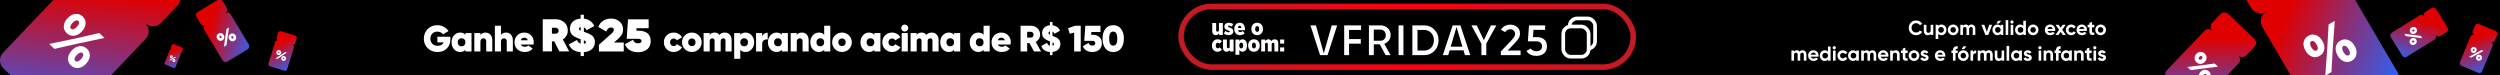
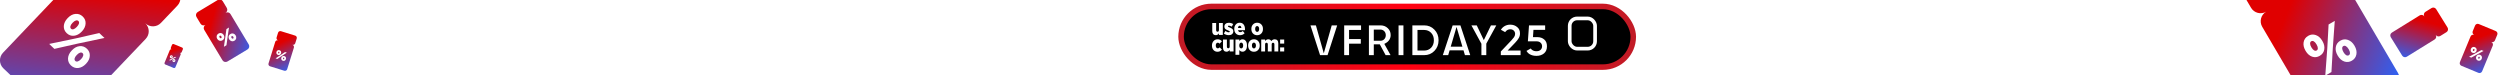
<svg xmlns="http://www.w3.org/2000/svg" width="1360" height="41" viewBox="0 0 1360 41" fill="none">
  <g clip-path="url(#clip0_1002_352)">
-     <rect width="1360" height="41" fill="black" />
    <rect x="642.5" y="3.5" width="246" height="33" rx="16.5" fill="black" stroke="url(#paint0_linear_1002_352)" stroke-width="3" />
    <mask id="path-2-outside-1_1002_352" maskUnits="userSpaceOnUse" x="709.512" y="11" width="135" height="22" fill="black">
      <rect fill="white" x="709.512" y="11" width="135" height="22" />
      <path d="M717.388 31L711.512 12.8H716.608L720.144 25.332L723.706 12.8H728.802L722.926 31H717.388ZM741.413 17.298H734.887V20.262H741.283V24.76H734.887V31H730.233V12.8H741.413V17.298ZM753.18 31L750.008 25.124H748.344V31H743.69V12.8H750.97C752.824 12.8 754.376 13.398 755.624 14.594C756.889 15.773 757.522 17.272 757.522 19.092C757.522 20.184 757.244 21.189 756.69 22.108C756.135 23.009 755.381 23.729 754.428 24.266L758.172 31H753.18ZM748.344 17.09V21.172H750.918C751.49 21.189 751.958 21.007 752.322 20.626C752.686 20.245 752.868 19.751 752.868 19.144C752.868 18.537 752.686 18.043 752.322 17.662C751.958 17.281 751.49 17.09 750.918 17.09H748.344ZM759.813 12.8H764.467V31H759.813V12.8ZM774.738 12.8C777.252 12.8 779.349 13.675 781.03 15.426C782.729 17.159 783.578 19.317 783.578 21.9C783.578 24.483 782.729 26.649 781.03 28.4C779.349 30.133 777.252 31 774.738 31H767.328V12.8H774.738ZM774.738 26.502C776.004 26.502 777.035 26.086 777.832 25.254C778.63 24.405 779.028 23.287 779.028 21.9C779.028 20.513 778.63 19.404 777.832 18.572C777.035 17.723 776.004 17.298 774.738 17.298H772.112V26.502H774.738ZM796.178 31L795.398 28.374H789.34L788.56 31H783.516L789.522 12.8H795.19L801.196 31H796.178ZM790.536 24.37H794.202L792.356 18.182L790.536 24.37ZM815.68 12.8L809.544 24.006V31H804.89V24.058L798.754 12.8H803.98L807.204 19.534L810.454 12.8H815.68ZM815.448 31V27.62L821.48 21.25C822.087 20.591 822.529 20.063 822.806 19.664C823.084 19.248 823.222 18.841 823.222 18.442C823.222 17.991 823.075 17.627 822.78 17.35C822.503 17.073 822.113 16.934 821.61 16.934C820.536 16.934 819.721 17.567 819.166 18.832L815.162 16.596C815.752 15.227 816.618 14.187 817.762 13.476C818.906 12.765 820.172 12.41 821.558 12.41C823.292 12.41 824.774 12.93 826.004 13.97C827.252 14.993 827.876 16.397 827.876 18.182C827.876 19.239 827.625 20.219 827.122 21.12C826.637 22.004 825.918 22.94 824.964 23.928L822.494 26.502H828.188V31H815.448ZM836.306 19.196C838.091 19.196 839.573 19.716 840.752 20.756C841.948 21.796 842.546 23.269 842.546 25.176C842.546 27.152 841.904 28.686 840.622 29.778C839.339 30.853 837.744 31.39 835.838 31.39C834.243 31.39 832.856 31.052 831.678 30.376C830.499 29.683 829.641 28.651 829.104 27.282L833.16 24.968C833.541 26.233 834.434 26.866 835.838 26.866C836.496 26.866 836.999 26.719 837.346 26.424C837.71 26.112 837.892 25.696 837.892 25.176C837.892 24.639 837.71 24.223 837.346 23.928C836.999 23.633 836.522 23.486 835.916 23.486H830.092L830.846 12.8H841.558V17.246H835.136L835.006 19.196H836.306Z" />
    </mask>
    <path d="M717.388 31L711.512 12.8H716.608L720.144 25.332L723.706 12.8H728.802L722.926 31H717.388ZM741.413 17.298H734.887V20.262H741.283V24.76H734.887V31H730.233V12.8H741.413V17.298ZM753.18 31L750.008 25.124H748.344V31H743.69V12.8H750.97C752.824 12.8 754.376 13.398 755.624 14.594C756.889 15.773 757.522 17.272 757.522 19.092C757.522 20.184 757.244 21.189 756.69 22.108C756.135 23.009 755.381 23.729 754.428 24.266L758.172 31H753.18ZM748.344 17.09V21.172H750.918C751.49 21.189 751.958 21.007 752.322 20.626C752.686 20.245 752.868 19.751 752.868 19.144C752.868 18.537 752.686 18.043 752.322 17.662C751.958 17.281 751.49 17.09 750.918 17.09H748.344ZM759.813 12.8H764.467V31H759.813V12.8ZM774.738 12.8C777.252 12.8 779.349 13.675 781.03 15.426C782.729 17.159 783.578 19.317 783.578 21.9C783.578 24.483 782.729 26.649 781.03 28.4C779.349 30.133 777.252 31 774.738 31H767.328V12.8H774.738ZM774.738 26.502C776.004 26.502 777.035 26.086 777.832 25.254C778.63 24.405 779.028 23.287 779.028 21.9C779.028 20.513 778.63 19.404 777.832 18.572C777.035 17.723 776.004 17.298 774.738 17.298H772.112V26.502H774.738ZM796.178 31L795.398 28.374H789.34L788.56 31H783.516L789.522 12.8H795.19L801.196 31H796.178ZM790.536 24.37H794.202L792.356 18.182L790.536 24.37ZM815.68 12.8L809.544 24.006V31H804.89V24.058L798.754 12.8H803.98L807.204 19.534L810.454 12.8H815.68ZM815.448 31V27.62L821.48 21.25C822.087 20.591 822.529 20.063 822.806 19.664C823.084 19.248 823.222 18.841 823.222 18.442C823.222 17.991 823.075 17.627 822.78 17.35C822.503 17.073 822.113 16.934 821.61 16.934C820.536 16.934 819.721 17.567 819.166 18.832L815.162 16.596C815.752 15.227 816.618 14.187 817.762 13.476C818.906 12.765 820.172 12.41 821.558 12.41C823.292 12.41 824.774 12.93 826.004 13.97C827.252 14.993 827.876 16.397 827.876 18.182C827.876 19.239 827.625 20.219 827.122 21.12C826.637 22.004 825.918 22.94 824.964 23.928L822.494 26.502H828.188V31H815.448ZM836.306 19.196C838.091 19.196 839.573 19.716 840.752 20.756C841.948 21.796 842.546 23.269 842.546 25.176C842.546 27.152 841.904 28.686 840.622 29.778C839.339 30.853 837.744 31.39 835.838 31.39C834.243 31.39 832.856 31.052 831.678 30.376C830.499 29.683 829.641 28.651 829.104 27.282L833.16 24.968C833.541 26.233 834.434 26.866 835.838 26.866C836.496 26.866 836.999 26.719 837.346 26.424C837.71 26.112 837.892 25.696 837.892 25.176C837.892 24.639 837.71 24.223 837.346 23.928C836.999 23.633 836.522 23.486 835.916 23.486H830.092L830.846 12.8H841.558V17.246H835.136L835.006 19.196H836.306Z" fill="white" />
    <path d="M717.388 31L716.436 31.307L716.66 32H717.388V31ZM711.512 12.8V11.8H710.138L710.56 13.107L711.512 12.8ZM716.608 12.8L717.57 12.528L717.365 11.8H716.608V12.8ZM720.144 25.332L719.181 25.604L720.14 29.002L721.106 25.605L720.144 25.332ZM723.706 12.8V11.8H722.95L722.744 12.527L723.706 12.8ZM728.802 12.8L729.753 13.107L730.175 11.8H728.802V12.8ZM722.926 31V32H723.654L723.877 31.307L722.926 31ZM717.388 31L718.339 30.693L712.463 12.493L711.512 12.8L710.56 13.107L716.436 31.307L717.388 31ZM711.512 12.8V13.8H716.608V12.8V11.8H711.512V12.8ZM716.608 12.8L715.645 13.072L719.181 25.604L720.144 25.332L721.106 25.06L717.57 12.528L716.608 12.8ZM720.144 25.332L721.106 25.605L724.668 13.073L723.706 12.8L722.744 12.527L719.182 25.059L720.144 25.332ZM723.706 12.8V13.8H728.802V12.8V11.8H723.706V12.8ZM728.802 12.8L727.85 12.493L721.974 30.693L722.926 31L723.877 31.307L729.753 13.107L728.802 12.8ZM722.926 31V30H717.388V31V32H722.926V31ZM741.413 17.298V18.298H742.413V17.298H741.413ZM734.887 17.298V16.298H733.887V17.298H734.887ZM734.887 20.262H733.887V21.262H734.887V20.262ZM741.283 20.262H742.283V19.262H741.283V20.262ZM741.283 24.76V25.76H742.283V24.76H741.283ZM734.887 24.76V23.76H733.887V24.76H734.887ZM734.887 31V32H735.887V31H734.887ZM730.233 31H729.233V32H730.233V31ZM730.233 12.8V11.8H729.233V12.8H730.233ZM741.413 12.8H742.413V11.8H741.413V12.8ZM741.413 17.298V16.298H734.887V17.298V18.298H741.413V17.298ZM734.887 17.298H733.887V20.262H734.887H735.887V17.298H734.887ZM734.887 20.262V21.262H741.283V20.262V19.262H734.887V20.262ZM741.283 20.262H740.283V24.76H741.283H742.283V20.262H741.283ZM741.283 24.76V23.76H734.887V24.76V25.76H741.283V24.76ZM734.887 24.76H733.887V31H734.887H735.887V24.76H734.887ZM734.887 31V30H730.233V31V32H734.887V31ZM730.233 31H731.233V12.8H730.233H729.233V31H730.233ZM730.233 12.8V13.8H741.413V12.8V11.8H730.233V12.8ZM741.413 12.8H740.413V17.298H741.413H742.413V12.8H741.413ZM753.18 31L752.3 31.475L752.583 32H753.18V31ZM750.008 25.124L750.888 24.649L750.604 24.124H750.008V25.124ZM748.344 25.124V24.124H747.344V25.124H748.344ZM748.344 31V32H749.344V31H748.344ZM743.69 31H742.69V32H743.69V31ZM743.69 12.8V11.8H742.69V12.8H743.69ZM755.624 14.594L754.932 15.316L754.937 15.321L754.942 15.326L755.624 14.594ZM756.69 22.108L757.541 22.632L757.546 22.625L756.69 22.108ZM754.428 24.266L753.937 23.395L753.071 23.883L753.554 24.752L754.428 24.266ZM758.172 31V32H759.872L759.046 30.514L758.172 31ZM748.344 17.09V16.09H747.344V17.09H748.344ZM748.344 21.172H747.344V22.172H748.344V21.172ZM750.918 21.172L750.948 20.172L750.933 20.172H750.918V21.172ZM752.322 17.662L751.598 18.352L751.598 18.352L752.322 17.662ZM753.18 31L754.06 30.525L750.888 24.649L750.008 25.124L749.128 25.599L752.3 31.475L753.18 31ZM750.008 25.124V24.124H748.344V25.124V26.124H750.008V25.124ZM748.344 25.124H747.344V31H748.344H749.344V25.124H748.344ZM748.344 31V30H743.69V31V32H748.344V31ZM743.69 31H744.69V12.8H743.69H742.69V31H743.69ZM743.69 12.8V13.8H750.97V12.8V11.8H743.69V12.8ZM750.97 12.8V13.8C752.587 13.8 753.884 14.312 754.932 15.316L755.624 14.594L756.316 13.872C754.867 12.484 753.062 11.8 750.97 11.8V12.8ZM755.624 14.594L754.942 15.326C755.993 16.304 756.522 17.533 756.522 19.092H757.522H758.522C758.522 17.011 757.785 15.241 756.305 13.862L755.624 14.594ZM757.522 19.092H756.522C756.522 20.005 756.292 20.831 755.834 21.591L756.69 22.108L757.546 22.625C758.196 21.547 758.522 20.363 758.522 19.092H757.522ZM756.69 22.108L755.838 21.584C755.375 22.336 754.748 22.938 753.937 23.395L754.428 24.266L754.919 25.137C756.015 24.52 756.895 23.683 757.541 22.632L756.69 22.108ZM754.428 24.266L753.554 24.752L757.298 31.486L758.172 31L759.046 30.514L755.302 23.78L754.428 24.266ZM758.172 31V30H753.18V31V32H758.172V31ZM748.344 17.09H747.344V21.172H748.344H749.344V17.09H748.344ZM748.344 21.172V22.172H750.918V21.172V20.172H748.344V21.172ZM750.918 21.172L750.887 22.172C751.716 22.197 752.467 21.922 753.045 21.317L752.322 20.626L751.598 19.936C751.448 20.093 751.264 20.182 750.948 20.172L750.918 21.172ZM752.322 20.626L753.045 21.317C753.614 20.721 753.868 19.966 753.868 19.144H752.868H751.868C751.868 19.535 751.758 19.768 751.598 19.936L752.322 20.626ZM752.868 19.144H753.868C753.868 18.322 753.614 17.567 753.045 16.971L752.322 17.662L751.598 18.352C751.758 18.52 751.868 18.753 751.868 19.144H752.868ZM752.322 17.662L753.045 16.971C752.475 16.375 751.737 16.09 750.918 16.09V17.09V18.09C751.242 18.09 751.44 18.187 751.598 18.352L752.322 17.662ZM750.918 17.09V16.09H748.344V17.09V18.09H750.918V17.09ZM759.813 12.8V11.8H758.813V12.8H759.813ZM764.467 12.8H765.467V11.8H764.467V12.8ZM764.467 31V32H765.467V31H764.467ZM759.813 31H758.813V32H759.813V31ZM759.813 12.8V13.8H764.467V12.8V11.8H759.813V12.8ZM764.467 12.8H763.467V31H764.467H765.467V12.8H764.467ZM764.467 31V30H759.813V31V32H764.467V31ZM759.813 31H760.813V12.8H759.813H758.813V31H759.813ZM781.03 15.426L780.309 16.119L780.316 16.126L781.03 15.426ZM781.03 28.4L780.313 27.704L780.313 27.704L781.03 28.4ZM767.328 31H766.328V32H767.328V31ZM767.328 12.8V11.8H766.328V12.8H767.328ZM777.832 25.254L778.554 25.946L778.562 25.938L777.832 25.254ZM777.832 18.572L777.103 19.256L777.11 19.264L777.832 18.572ZM772.112 17.298V16.298H771.112V17.298H772.112ZM772.112 26.502H771.112V27.502H772.112V26.502ZM774.738 12.8V13.8C776.99 13.8 778.824 14.572 780.309 16.119L781.03 15.426L781.752 14.733C779.874 12.779 777.513 11.8 774.738 11.8V12.8ZM781.03 15.426L780.316 16.126C781.819 17.66 782.578 19.561 782.578 21.9H783.578H784.578C784.578 19.074 783.639 16.659 781.745 14.726L781.03 15.426ZM783.578 21.9H782.578C782.578 24.24 781.819 26.151 780.313 27.704L781.03 28.4L781.748 29.096C783.639 27.147 784.578 24.726 784.578 21.9H783.578ZM781.03 28.4L780.313 27.704C778.828 29.234 776.994 30 774.738 30V31V32C777.51 32 779.87 31.032 781.748 29.096L781.03 28.4ZM774.738 31V30H767.328V31V32H774.738V31ZM767.328 31H768.328V12.8H767.328H766.328V31H767.328ZM767.328 12.8V13.8H774.738V12.8V11.8H767.328V12.8ZM774.738 26.502V27.502C776.247 27.502 777.549 26.995 778.554 25.946L777.832 25.254L777.11 24.562C776.521 25.177 775.761 25.502 774.738 25.502V26.502ZM777.832 25.254L778.562 25.938C779.565 24.869 780.028 23.489 780.028 21.9H779.028H778.028C778.028 23.084 777.694 23.94 777.103 24.57L777.832 25.254ZM779.028 21.9H780.028C780.028 20.311 779.565 18.935 778.554 17.88L777.832 18.572L777.11 19.264C777.694 19.873 778.028 20.715 778.028 21.9H779.028ZM777.832 18.572L778.562 17.888C777.558 16.818 776.253 16.298 774.738 16.298V17.298V18.298C775.754 18.298 776.512 18.627 777.103 19.256L777.832 18.572ZM774.738 17.298V16.298H772.112V17.298V18.298H774.738V17.298ZM772.112 17.298H771.112V26.502H772.112H773.112V17.298H772.112ZM772.112 26.502V27.502H774.738V26.502V25.502H772.112V26.502ZM796.178 31L795.22 31.285L795.432 32H796.178V31ZM795.398 28.374L796.357 28.089L796.145 27.374H795.398V28.374ZM789.34 28.374V27.374H788.594L788.382 28.089L789.34 28.374ZM788.56 31V32H789.307L789.519 31.285L788.56 31ZM783.516 31L782.567 30.687L782.133 32H783.516V31ZM789.522 12.8V11.8H788.799L788.573 12.487L789.522 12.8ZM795.19 12.8L796.14 12.487L795.914 11.8H795.19V12.8ZM801.196 31V32H802.58L802.146 30.687L801.196 31ZM790.536 24.37L789.577 24.088L789.2 25.37H790.536V24.37ZM794.202 24.37V25.37H795.544L795.161 24.084L794.202 24.37ZM792.356 18.182L793.315 17.896L792.35 14.661L791.397 17.9L792.356 18.182ZM796.178 31L797.137 30.715L796.357 28.089L795.398 28.374L794.44 28.659L795.22 31.285L796.178 31ZM795.398 28.374V27.374H789.34V28.374V29.374H795.398V28.374ZM789.34 28.374L788.382 28.089L787.602 30.715L788.56 31L789.519 31.285L790.299 28.659L789.34 28.374ZM788.56 31V30H783.516V31V32H788.56V31ZM783.516 31L784.466 31.313L790.472 13.113L789.522 12.8L788.573 12.487L782.567 30.687L783.516 31ZM789.522 12.8V13.8H795.19V12.8V11.8H789.522V12.8ZM795.19 12.8L794.241 13.113L800.247 31.313L801.196 31L802.146 30.687L796.14 12.487L795.19 12.8ZM801.196 31V30H796.178V31V32H801.196V31ZM790.536 24.37V25.37H794.202V24.37V23.37H790.536V24.37ZM794.202 24.37L795.161 24.084L793.315 17.896L792.356 18.182L791.398 18.468L793.244 24.656L794.202 24.37ZM792.356 18.182L791.397 17.9L789.577 24.088L790.536 24.37L791.496 24.652L793.316 18.464L792.356 18.182ZM815.68 12.8L816.557 13.28L817.368 11.8H815.68V12.8ZM809.544 24.006L808.667 23.526L808.544 23.75V24.006H809.544ZM809.544 31V32H810.544V31H809.544ZM804.89 31H803.89V32H804.89V31ZM804.89 24.058H805.89V23.803L805.768 23.579L804.89 24.058ZM798.754 12.8V11.8H797.07L797.876 13.279L798.754 12.8ZM803.98 12.8L804.882 12.368L804.61 11.8H803.98V12.8ZM807.204 19.534L806.302 19.966L807.2 21.842L808.105 19.969L807.204 19.534ZM810.454 12.8V11.8H809.826L809.553 12.365L810.454 12.8ZM815.68 12.8L814.803 12.32L808.667 23.526L809.544 24.006L810.421 24.486L816.557 13.28L815.68 12.8ZM809.544 24.006H808.544V31H809.544H810.544V24.006H809.544ZM809.544 31V30H804.89V31V32H809.544V31ZM804.89 31H805.89V24.058H804.89H803.89V31H804.89ZM804.89 24.058L805.768 23.579L799.632 12.321L798.754 12.8L797.876 13.279L804.012 24.537L804.89 24.058ZM798.754 12.8V13.8H803.98V12.8V11.8H798.754V12.8ZM803.98 12.8L803.078 13.232L806.302 19.966L807.204 19.534L808.106 19.102L804.882 12.368L803.98 12.8ZM807.204 19.534L808.105 19.969L811.355 13.235L810.454 12.8L809.553 12.365L806.303 19.099L807.204 19.534ZM810.454 12.8V13.8H815.68V12.8V11.8H810.454V12.8ZM815.448 31H814.448V32H815.448V31ZM815.448 27.62L814.722 26.932L814.448 27.222V27.62H815.448ZM821.48 21.25L822.207 21.938L822.216 21.927L821.48 21.25ZM822.806 19.664L823.627 20.235L823.633 20.227L823.638 20.219L822.806 19.664ZM822.78 17.35L822.073 18.057L822.084 18.068L822.095 18.078L822.78 17.35ZM819.166 18.832L818.679 19.705L819.64 20.242L820.082 19.233L819.166 18.832ZM815.162 16.596L814.244 16.201L813.887 17.029L814.675 17.469L815.162 16.596ZM817.762 13.476L817.235 12.627L817.235 12.627L817.762 13.476ZM826.004 13.97L825.359 14.734L825.365 14.739L825.371 14.743L826.004 13.97ZM827.122 21.12L826.249 20.633L826.246 20.639L827.122 21.12ZM824.964 23.928L824.245 23.234L824.243 23.236L824.964 23.928ZM822.494 26.502L821.773 25.81L820.149 27.502H822.494V26.502ZM828.188 26.502H829.188V25.502H828.188V26.502ZM828.188 31V32H829.188V31H828.188ZM815.448 31H816.448V27.62H815.448H814.448V31H815.448ZM815.448 27.62L816.174 28.308L822.206 21.938L821.48 21.25L820.754 20.562L814.722 26.932L815.448 27.62ZM821.48 21.25L822.216 21.927C822.832 21.258 823.311 20.69 823.627 20.235L822.806 19.664L821.985 19.093C821.747 19.435 821.342 19.924 820.745 20.573L821.48 21.25ZM822.806 19.664L823.638 20.219C823.997 19.68 824.222 19.083 824.222 18.442H823.222H822.222C822.222 18.598 822.17 18.816 821.974 19.109L822.806 19.664ZM823.222 18.442H824.222C824.222 17.75 823.985 17.111 823.466 16.622L822.78 17.35L822.095 18.078C822.165 18.144 822.222 18.232 822.222 18.442H823.222ZM822.78 17.35L823.487 16.643C822.974 16.129 822.3 15.934 821.61 15.934V16.934V17.934C821.926 17.934 822.032 18.016 822.073 18.057L822.78 17.35ZM821.61 16.934V15.934C820.861 15.934 820.17 16.16 819.58 16.619C819.004 17.066 818.573 17.695 818.25 18.43L819.166 18.832L820.082 19.233C820.314 18.704 820.568 18.384 820.807 18.198C821.031 18.024 821.285 17.934 821.61 17.934V16.934ZM819.166 18.832L819.654 17.959L815.65 15.723L815.162 16.596L814.675 17.469L818.679 19.705L819.166 18.832ZM815.162 16.596L816.081 16.991C816.598 15.789 817.338 14.917 818.29 14.325L817.762 13.476L817.235 12.627C815.899 13.457 814.905 14.665 814.244 16.201L815.162 16.596ZM817.762 13.476L818.29 14.325C819.271 13.716 820.352 13.41 821.558 13.41V12.41V11.41C819.991 11.41 818.542 11.815 817.235 12.627L817.762 13.476ZM821.558 12.41V13.41C823.075 13.41 824.323 13.858 825.359 14.734L826.004 13.97L826.65 13.206C825.224 12.002 823.509 11.41 821.558 11.41V12.41ZM826.004 13.97L825.371 14.743C826.36 15.554 826.876 16.66 826.876 18.182H827.876H828.876C828.876 16.133 828.145 14.431 826.638 13.197L826.004 13.97ZM827.876 18.182H826.876C826.876 19.073 826.667 19.884 826.249 20.633L827.122 21.12L827.996 21.607C828.584 20.553 828.876 19.405 828.876 18.182H827.876ZM827.122 21.12L826.246 20.639C825.815 21.423 825.157 22.288 824.245 23.234L824.964 23.928L825.684 24.622C826.678 23.592 827.459 22.585 827.999 21.601L827.122 21.12ZM824.964 23.928L824.243 23.236L821.773 25.81L822.494 26.502L823.216 27.194L825.686 24.62L824.964 23.928ZM822.494 26.502V27.502H828.188V26.502V25.502H822.494V26.502ZM828.188 26.502H827.188V31H828.188H829.188V26.502H828.188ZM828.188 31V30H815.448V31V32H828.188V31ZM840.752 20.756L840.09 21.506L840.095 21.511L840.752 20.756ZM840.622 29.778L841.264 30.544L841.27 30.539L840.622 29.778ZM831.678 30.376L831.171 31.238L831.18 31.244L831.678 30.376ZM829.104 27.282L828.608 26.413L827.857 26.842L828.173 27.647L829.104 27.282ZM833.16 24.968L834.117 24.679L833.755 23.477L832.664 24.099L833.16 24.968ZM837.346 26.424L837.993 27.186L837.996 27.183L837.346 26.424ZM837.346 23.928L836.698 24.69L836.707 24.698L836.716 24.705L837.346 23.928ZM830.092 23.486L829.094 23.416L829.019 24.486H830.092V23.486ZM830.846 12.8V11.8H829.914L829.848 12.73L830.846 12.8ZM841.558 12.8H842.558V11.8H841.558V12.8ZM841.558 17.246V18.246H842.558V17.246H841.558ZM835.136 17.246V16.246H834.2L834.138 17.18L835.136 17.246ZM835.006 19.196L834.008 19.13L833.937 20.196H835.006V19.196ZM836.306 19.196V20.196C837.883 20.196 839.119 20.649 840.09 21.506L840.752 20.756L841.413 20.006C840.027 18.783 838.299 18.196 836.306 18.196V19.196ZM840.752 20.756L840.095 21.511C841.029 22.322 841.546 23.494 841.546 25.176H842.546H843.546C843.546 23.044 842.866 21.27 841.408 20.001L840.752 20.756ZM842.546 25.176H841.546C841.546 26.915 840.993 28.148 839.973 29.017L840.622 29.778L841.27 30.539C842.815 29.224 843.546 27.389 843.546 25.176H842.546ZM840.622 29.778L839.979 29.012C838.902 29.914 837.544 30.39 835.838 30.39V31.39V32.39C837.944 32.39 839.776 31.791 841.264 30.544L840.622 29.778ZM835.838 31.39V30.39C834.387 30.39 833.178 30.084 832.175 29.509L831.678 30.376L831.18 31.244C832.535 32.02 834.099 32.39 835.838 32.39V31.39ZM831.678 30.376L832.185 29.514C831.214 28.943 830.497 28.095 830.035 26.917L829.104 27.282L828.173 27.647C828.785 29.208 829.784 30.422 831.171 31.238L831.678 30.376ZM829.104 27.282L829.599 28.151L833.655 25.837L833.16 24.968L832.664 24.099L828.608 26.413L829.104 27.282ZM833.16 24.968L832.202 25.257C832.443 26.057 832.874 26.737 833.537 27.207C834.195 27.673 834.987 27.866 835.838 27.866V26.866V25.866C835.284 25.866 834.928 25.742 834.693 25.576C834.464 25.413 834.257 25.145 834.117 24.679L833.16 24.968ZM835.838 26.866V27.866C836.63 27.866 837.4 27.69 837.993 27.186L837.346 26.424L836.698 25.662C836.598 25.747 836.363 25.866 835.838 25.866V26.866ZM837.346 26.424L837.996 27.183C838.602 26.664 838.892 25.96 838.892 25.176H837.892H836.892C836.892 25.432 836.817 25.56 836.695 25.665L837.346 26.424ZM837.892 25.176H838.892C838.892 24.387 838.61 23.665 837.975 23.151L837.346 23.928L836.716 24.705C836.81 24.781 836.892 24.89 836.892 25.176H837.892ZM837.346 23.928L837.993 23.166C837.413 22.673 836.68 22.486 835.916 22.486V23.486V24.486C836.365 24.486 836.585 24.594 836.698 24.69L837.346 23.928ZM835.916 23.486V22.486H830.092V23.486V24.486H835.916V23.486ZM830.092 23.486L831.089 23.556L831.843 12.87L830.846 12.8L829.848 12.73L829.094 23.416L830.092 23.486ZM830.846 12.8V13.8H841.558V12.8V11.8H830.846V12.8ZM841.558 12.8H840.558V17.246H841.558H842.558V12.8H841.558ZM841.558 17.246V16.246H835.136V17.246V18.246H841.558V17.246ZM835.136 17.246L834.138 17.18L834.008 19.13L835.006 19.196L836.003 19.262L836.133 17.312L835.136 17.246ZM835.006 19.196V20.196H836.306V19.196V18.196H835.006V19.196Z" fill="black" mask="url(#path-2-outside-1_1002_352)" />
    <path d="M661.388 19.132C660.788 19.132 660.316 18.94 659.972 18.556C659.636 18.172 659.468 17.648 659.468 16.984V12.508H661.58V16.336C661.58 16.632 661.648 16.86 661.784 17.02C661.92 17.18 662.1 17.26 662.324 17.26C662.556 17.26 662.744 17.18 662.888 17.02C663.032 16.86 663.104 16.632 663.104 16.336V12.508H665.216V19H663.104V18.148C662.648 18.804 662.076 19.132 661.388 19.132ZM668.475 19.132C667.467 19.132 666.571 18.84 665.787 18.256L666.579 16.852C667.259 17.324 667.887 17.56 668.463 17.56C668.815 17.56 668.991 17.44 668.991 17.2V17.176C668.991 17.056 668.923 16.96 668.787 16.888C668.659 16.808 668.411 16.696 668.043 16.552C667.379 16.304 666.883 16.036 666.555 15.748C666.227 15.452 666.063 15.036 666.063 14.5V14.476C666.063 13.828 666.283 13.32 666.723 12.952C667.171 12.576 667.755 12.388 668.475 12.388C669.347 12.388 670.139 12.62 670.851 13.084L670.083 14.512C669.499 14.144 668.967 13.96 668.487 13.96C668.159 13.96 667.995 14.072 667.995 14.296V14.32C667.995 14.432 668.059 14.528 668.187 14.608C668.323 14.688 668.579 14.804 668.955 14.956C669.619 15.204 670.111 15.476 670.431 15.772C670.759 16.068 670.923 16.472 670.923 16.984V17.008C670.923 17.672 670.699 18.192 670.251 18.568C669.811 18.944 669.219 19.132 668.475 19.132ZM674.596 19.144C673.668 19.144 672.912 18.844 672.328 18.244C671.744 17.644 671.452 16.844 671.452 15.844V15.712C671.452 14.736 671.728 13.936 672.28 13.312C672.832 12.68 673.536 12.364 674.392 12.364C675.32 12.364 676.032 12.684 676.528 13.324C677.024 13.964 677.272 14.8 677.272 15.832C677.272 16.12 677.268 16.32 677.26 16.432H673.492C673.652 17.136 674.068 17.488 674.74 17.488C675.196 17.488 675.64 17.284 676.072 16.876L677.08 18.076C676.408 18.788 675.58 19.144 674.596 19.144ZM673.468 15.244H675.304C675.272 14.844 675.176 14.536 675.016 14.32C674.856 14.104 674.648 13.996 674.392 13.996C673.864 13.996 673.556 14.412 673.468 15.244ZM683.878 19.156C682.966 19.156 682.214 18.848 681.622 18.232C681.038 17.608 680.746 16.816 680.746 15.856V15.676C680.746 14.716 681.042 13.924 681.634 13.3C682.234 12.676 682.99 12.364 683.902 12.364C684.814 12.364 685.566 12.676 686.158 13.3C686.75 13.916 687.046 14.704 687.046 15.664V15.844C687.046 16.804 686.746 17.596 686.146 18.22C685.554 18.844 684.798 19.156 683.878 19.156ZM683.11 16.924C683.31 17.204 683.574 17.344 683.902 17.344C684.23 17.344 684.49 17.204 684.682 16.924C684.882 16.644 684.982 16.276 684.982 15.82V15.712C684.982 15.256 684.882 14.888 684.682 14.608C684.482 14.32 684.218 14.176 683.89 14.176C683.554 14.176 683.29 14.316 683.098 14.596C682.906 14.876 682.81 15.244 682.81 15.7V15.808C682.81 16.264 682.91 16.636 683.11 16.924ZM662.324 28.156C661.444 28.156 660.72 27.848 660.152 27.232C659.592 26.608 659.312 25.816 659.312 24.856V24.724C659.312 23.756 659.6 22.956 660.176 22.324C660.76 21.692 661.504 21.376 662.408 21.376C663.368 21.376 664.136 21.74 664.712 22.468L663.476 23.776C663.188 23.408 662.856 23.224 662.48 23.224C662.152 23.224 661.884 23.364 661.676 23.644C661.476 23.924 661.376 24.284 661.376 24.724V24.76C661.376 25.232 661.476 25.608 661.676 25.888C661.884 26.168 662.16 26.308 662.504 26.308C662.856 26.308 663.196 26.124 663.524 25.756L664.724 26.992C664.116 27.768 663.316 28.156 662.324 28.156ZM667.236 28.132C666.636 28.132 666.164 27.94 665.82 27.556C665.484 27.172 665.316 26.648 665.316 25.984V21.508H667.428V25.336C667.428 25.632 667.496 25.86 667.632 26.02C667.768 26.18 667.948 26.26 668.172 26.26C668.404 26.26 668.592 26.18 668.736 26.02C668.88 25.86 668.952 25.632 668.952 25.336V21.508H671.064V28H668.952V27.148C668.496 27.804 667.924 28.132 667.236 28.132ZM672.09 29.812V21.508H674.202V22.336C674.426 22.032 674.67 21.796 674.934 21.628C675.206 21.46 675.538 21.376 675.93 21.376C676.618 21.376 677.194 21.66 677.658 22.228C678.122 22.788 678.354 23.588 678.354 24.628V24.844C678.354 25.9 678.122 26.712 677.658 27.28C677.202 27.848 676.626 28.132 675.93 28.132C675.25 28.132 674.674 27.828 674.202 27.22V29.812H672.09ZM674.454 25.924C674.654 26.196 674.91 26.332 675.222 26.332C675.534 26.332 675.786 26.196 675.978 25.924C676.178 25.644 676.278 25.28 676.278 24.832V24.676C676.278 24.228 676.178 23.868 675.978 23.596C675.786 23.316 675.534 23.176 675.222 23.176C674.91 23.176 674.654 23.316 674.454 23.596C674.262 23.868 674.166 24.228 674.166 24.676V24.832C674.166 25.28 674.262 25.644 674.454 25.924ZM682.12 28.156C681.208 28.156 680.456 27.848 679.864 27.232C679.28 26.608 678.988 25.816 678.988 24.856V24.676C678.988 23.716 679.284 22.924 679.876 22.3C680.476 21.676 681.232 21.364 682.144 21.364C683.056 21.364 683.808 21.676 684.4 22.3C684.992 22.916 685.288 23.704 685.288 24.664V24.844C685.288 25.804 684.988 26.596 684.388 27.22C683.796 27.844 683.04 28.156 682.12 28.156ZM681.352 25.924C681.552 26.204 681.816 26.344 682.144 26.344C682.472 26.344 682.732 26.204 682.924 25.924C683.124 25.644 683.224 25.276 683.224 24.82V24.712C683.224 24.256 683.124 23.888 682.924 23.608C682.724 23.32 682.46 23.176 682.132 23.176C681.796 23.176 681.532 23.316 681.34 23.596C681.148 23.876 681.052 24.244 681.052 24.7V24.808C681.052 25.264 681.152 25.636 681.352 25.924ZM686.106 28V21.508H688.206V22.36C688.67 21.704 689.242 21.376 689.922 21.376C690.69 21.376 691.238 21.7 691.566 22.348C692.078 21.7 692.702 21.376 693.438 21.376C694.046 21.376 694.522 21.564 694.866 21.94C695.21 22.316 695.382 22.84 695.382 23.512V28H693.27V24.16C693.27 23.872 693.206 23.648 693.078 23.488C692.95 23.328 692.774 23.248 692.55 23.248C692.326 23.248 692.142 23.328 691.998 23.488C691.862 23.648 691.794 23.872 691.794 24.16V28H689.694V24.16C689.694 23.872 689.626 23.648 689.49 23.488C689.362 23.328 689.186 23.248 688.962 23.248C688.738 23.248 688.554 23.328 688.41 23.488C688.274 23.648 688.206 23.872 688.206 24.16V28H686.106ZM696.383 23.716V21.508H698.603V23.716H696.383ZM696.383 28V25.792H698.603V28H696.383Z" fill="white" />
    <rect x="853.926" y="10.025" width="13.805" height="16.439" rx="4" fill="black" stroke="white" stroke-width="2" />
-     <rect x="850.414" y="14.414" width="13.805" height="16.439" rx="4" fill="black" stroke="white" stroke-width="2" />
    <path d="M1042.39 19.154C1041.23 19.154 1040.27 18.769 1039.52 17.999C1038.76 17.229 1038.38 16.279 1038.38 15.15C1038.38 14.013 1038.76 13.064 1039.52 12.301C1040.27 11.531 1041.23 11.146 1042.39 11.146C1043.08 11.146 1043.72 11.311 1044.31 11.641C1044.91 11.964 1045.37 12.404 1045.7 12.961L1044.39 13.72C1044.2 13.375 1043.93 13.108 1043.57 12.917C1043.22 12.719 1042.83 12.62 1042.39 12.62C1041.64 12.62 1041.03 12.855 1040.57 13.324C1040.12 13.793 1039.89 14.402 1039.89 15.15C1039.89 15.891 1040.12 16.496 1040.57 16.965C1041.03 17.434 1041.64 17.669 1042.39 17.669C1042.83 17.669 1043.22 17.574 1043.57 17.383C1043.93 17.185 1044.21 16.917 1044.39 16.58L1045.7 17.339C1045.37 17.896 1044.91 18.34 1044.32 18.67C1043.74 18.993 1043.09 19.154 1042.39 19.154ZM1050.28 13.5H1051.7V19H1050.28V18.384C1049.94 18.897 1049.39 19.154 1048.64 19.154C1048.04 19.154 1047.54 18.952 1047.14 18.549C1046.76 18.146 1046.56 17.588 1046.56 16.877V13.5H1047.98V16.701C1047.98 17.068 1048.08 17.35 1048.28 17.548C1048.48 17.739 1048.74 17.834 1049.07 17.834C1049.44 17.834 1049.73 17.72 1049.95 17.493C1050.17 17.266 1050.28 16.925 1050.28 16.47V13.5ZM1056.2 13.346C1056.94 13.346 1057.57 13.628 1058.09 14.193C1058.62 14.75 1058.88 15.436 1058.88 16.25C1058.88 17.064 1058.62 17.753 1058.09 18.318C1057.57 18.875 1056.94 19.154 1056.2 19.154C1055.43 19.154 1054.84 18.886 1054.42 18.351V21.2H1053V13.5H1054.42V14.149C1054.84 13.614 1055.43 13.346 1056.2 13.346ZM1054.85 17.372C1055.13 17.658 1055.5 17.801 1055.94 17.801C1056.38 17.801 1056.74 17.658 1057.02 17.372C1057.32 17.079 1057.46 16.705 1057.46 16.25C1057.46 15.795 1057.32 15.425 1057.02 15.139C1056.74 14.846 1056.38 14.699 1055.94 14.699C1055.5 14.699 1055.13 14.846 1054.85 15.139C1054.56 15.425 1054.42 15.795 1054.42 16.25C1054.42 16.705 1054.56 17.079 1054.85 17.372ZM1064.57 18.318C1064.01 18.875 1063.32 19.154 1062.5 19.154C1061.69 19.154 1061 18.875 1060.43 18.318C1059.88 17.753 1059.6 17.064 1059.6 16.25C1059.6 15.436 1059.88 14.75 1060.43 14.193C1061 13.628 1061.69 13.346 1062.5 13.346C1063.32 13.346 1064.01 13.628 1064.57 14.193C1065.14 14.75 1065.42 15.436 1065.42 16.25C1065.42 17.064 1065.14 17.753 1064.57 18.318ZM1061.44 17.339C1061.72 17.625 1062.08 17.768 1062.5 17.768C1062.93 17.768 1063.28 17.625 1063.57 17.339C1063.86 17.053 1064 16.69 1064 16.25C1064 15.81 1063.86 15.447 1063.57 15.161C1063.28 14.875 1062.93 14.732 1062.5 14.732C1062.08 14.732 1061.72 14.875 1061.44 15.161C1061.16 15.447 1061.02 15.81 1061.02 16.25C1061.02 16.69 1061.16 17.053 1061.44 17.339ZM1072.5 13.346C1073.13 13.346 1073.63 13.551 1074.01 13.962C1074.39 14.373 1074.58 14.923 1074.58 15.612V19H1073.16V15.711C1073.16 15.381 1073.08 15.124 1072.92 14.941C1072.76 14.758 1072.53 14.666 1072.23 14.666C1071.91 14.666 1071.66 14.772 1071.48 14.985C1071.3 15.198 1071.21 15.506 1071.21 15.909V19H1069.79V15.711C1069.79 15.381 1069.71 15.124 1069.55 14.941C1069.39 14.758 1069.16 14.666 1068.87 14.666C1068.55 14.666 1068.3 14.772 1068.11 14.985C1067.93 15.198 1067.83 15.506 1067.83 15.909V19H1066.42V13.5H1067.83V14.083C1068.16 13.592 1068.67 13.346 1069.36 13.346C1070.04 13.346 1070.54 13.61 1070.86 14.138C1071.23 13.61 1071.77 13.346 1072.5 13.346ZM1082.15 13.5H1083.71L1081.62 19H1080.01L1077.92 13.5H1079.48L1080.81 17.35L1082.15 13.5ZM1088.64 11.3L1087.42 12.807H1086.05L1086.93 11.3H1088.64ZM1088.36 13.5H1089.78V19H1088.36V18.351C1087.94 18.886 1087.34 19.154 1086.57 19.154C1085.84 19.154 1085.21 18.875 1084.68 18.318C1084.16 17.753 1083.9 17.064 1083.9 16.25C1083.9 15.436 1084.16 14.75 1084.68 14.193C1085.21 13.628 1085.84 13.346 1086.57 13.346C1087.34 13.346 1087.94 13.614 1088.36 14.149V13.5ZM1085.75 17.372C1086.03 17.658 1086.39 17.801 1086.83 17.801C1087.27 17.801 1087.64 17.658 1087.92 17.372C1088.22 17.079 1088.36 16.705 1088.36 16.25C1088.36 15.795 1088.22 15.425 1087.92 15.139C1087.64 14.846 1087.27 14.699 1086.83 14.699C1086.39 14.699 1086.03 14.846 1085.75 15.139C1085.46 15.425 1085.32 15.795 1085.32 16.25C1085.32 16.705 1085.46 17.079 1085.75 17.372ZM1091.07 19V10.97H1092.49V19H1091.07ZM1094.49 12.84C1094.26 12.84 1094.05 12.756 1093.87 12.587C1093.71 12.411 1093.62 12.206 1093.62 11.971C1093.62 11.736 1093.71 11.531 1093.87 11.355C1094.05 11.179 1094.26 11.091 1094.49 11.091C1094.73 11.091 1094.94 11.179 1095.11 11.355C1095.28 11.531 1095.37 11.736 1095.37 11.971C1095.37 12.206 1095.28 12.411 1095.11 12.587C1094.94 12.756 1094.73 12.84 1094.49 12.84ZM1093.79 19V13.5H1095.21V19H1093.79ZM1100.67 11.3H1102.09V19H1100.67V18.351C1100.26 18.886 1099.66 19.154 1098.89 19.154C1098.15 19.154 1097.52 18.875 1096.99 18.318C1096.47 17.753 1096.21 17.064 1096.21 16.25C1096.21 15.436 1096.47 14.75 1096.99 14.193C1097.52 13.628 1098.15 13.346 1098.89 13.346C1099.66 13.346 1100.26 13.614 1100.67 14.149V11.3ZM1098.06 17.372C1098.35 17.658 1098.72 17.801 1099.16 17.801C1099.6 17.801 1099.96 17.658 1100.24 17.372C1100.53 17.079 1100.67 16.705 1100.67 16.25C1100.67 15.795 1100.53 15.425 1100.24 15.139C1099.96 14.846 1099.6 14.699 1099.16 14.699C1098.72 14.699 1098.35 14.846 1098.06 15.139C1097.77 15.425 1097.63 15.795 1097.63 16.25C1097.63 16.705 1097.77 17.079 1098.06 17.372ZM1108.08 18.318C1107.51 18.875 1106.82 19.154 1106.01 19.154C1105.19 19.154 1104.5 18.875 1103.94 18.318C1103.38 17.753 1103.1 17.064 1103.1 16.25C1103.1 15.436 1103.38 14.75 1103.94 14.193C1104.5 13.628 1105.19 13.346 1106.01 13.346C1106.82 13.346 1107.51 13.628 1108.08 14.193C1108.64 14.75 1108.92 15.436 1108.92 16.25C1108.92 17.064 1108.64 17.753 1108.08 18.318ZM1104.94 17.339C1105.23 17.625 1105.58 17.768 1106.01 17.768C1106.43 17.768 1106.79 17.625 1107.08 17.339C1107.36 17.053 1107.5 16.69 1107.5 16.25C1107.5 15.81 1107.36 15.447 1107.08 15.161C1106.79 14.875 1106.43 14.732 1106.01 14.732C1105.58 14.732 1105.23 14.875 1104.94 15.161C1104.66 15.447 1104.52 15.81 1104.52 16.25C1104.52 16.69 1104.66 17.053 1104.94 17.339ZM1113.87 16.833C1114.06 17.522 1114.58 17.867 1115.42 17.867C1115.96 17.867 1116.37 17.684 1116.65 17.317L1117.8 17.977C1117.25 18.762 1116.46 19.154 1115.4 19.154C1114.49 19.154 1113.76 18.879 1113.21 18.329C1112.66 17.779 1112.39 17.086 1112.39 16.25C1112.39 15.421 1112.66 14.732 1113.2 14.182C1113.74 13.625 1114.44 13.346 1115.29 13.346C1116.1 13.346 1116.76 13.625 1117.28 14.182C1117.81 14.739 1118.07 15.429 1118.07 16.25C1118.07 16.433 1118.05 16.628 1118.02 16.833H1113.87ZM1113.85 15.733H1116.65C1116.57 15.359 1116.4 15.08 1116.15 14.897C1115.9 14.714 1115.61 14.622 1115.29 14.622C1114.91 14.622 1114.59 14.721 1114.34 14.919C1114.09 15.11 1113.93 15.381 1113.85 15.733ZM1123.82 19H1122.18L1121 17.328L1119.8 19H1118.16L1120.17 16.195L1118.25 13.5H1119.88L1121 15.051L1122.11 13.5H1123.73L1121.81 16.184L1123.82 19ZM1126.76 19.154C1125.93 19.154 1125.24 18.875 1124.68 18.318C1124.13 17.761 1123.86 17.071 1123.86 16.25C1123.86 15.429 1124.13 14.739 1124.68 14.182C1125.24 13.625 1125.93 13.346 1126.76 13.346C1127.3 13.346 1127.79 13.474 1128.23 13.731C1128.67 13.988 1129 14.332 1129.23 14.765L1128.01 15.48C1127.9 15.253 1127.73 15.073 1127.5 14.941C1127.28 14.809 1127.03 14.743 1126.75 14.743C1126.33 14.743 1125.97 14.886 1125.7 15.172C1125.42 15.451 1125.28 15.81 1125.28 16.25C1125.28 16.683 1125.42 17.042 1125.7 17.328C1125.97 17.607 1126.33 17.746 1126.75 17.746C1127.04 17.746 1127.29 17.684 1127.51 17.559C1127.74 17.427 1127.91 17.247 1128.02 17.02L1129.25 17.724C1129.01 18.157 1128.67 18.505 1128.23 18.769C1127.79 19.026 1127.3 19.154 1126.76 19.154ZM1131.11 16.833C1131.3 17.522 1131.82 17.867 1132.66 17.867C1133.21 17.867 1133.62 17.684 1133.89 17.317L1135.04 17.977C1134.5 18.762 1133.7 19.154 1132.64 19.154C1131.73 19.154 1131 18.879 1130.45 18.329C1129.9 17.779 1129.63 17.086 1129.63 16.25C1129.63 15.421 1129.9 14.732 1130.44 14.182C1130.98 13.625 1131.68 13.346 1132.53 13.346C1133.34 13.346 1134 13.625 1134.52 14.182C1135.05 14.739 1135.31 15.429 1135.31 16.25C1135.31 16.433 1135.3 16.628 1135.26 16.833H1131.11ZM1131.09 15.733H1133.89C1133.81 15.359 1133.65 15.08 1133.39 14.897C1133.14 14.714 1132.85 14.622 1132.53 14.622C1132.15 14.622 1131.83 14.721 1131.58 14.919C1131.34 15.11 1131.17 15.381 1131.09 15.733ZM1139.29 14.864H1138.05V17.152C1138.05 17.343 1138.09 17.482 1138.19 17.57C1138.28 17.658 1138.42 17.709 1138.61 17.724C1138.79 17.731 1139.02 17.728 1139.29 17.713V19C1138.31 19.11 1137.62 19.018 1137.22 18.725C1136.83 18.432 1136.63 17.907 1136.63 17.152V14.864H1135.67V13.5H1136.63V12.389L1138.05 11.96V13.5H1139.29V14.864ZM1144.8 18.318C1144.24 18.875 1143.55 19.154 1142.74 19.154C1141.92 19.154 1141.23 18.875 1140.67 18.318C1140.11 17.753 1139.83 17.064 1139.83 16.25C1139.83 15.436 1140.11 14.75 1140.67 14.193C1141.23 13.628 1141.92 13.346 1142.74 13.346C1143.55 13.346 1144.24 13.628 1144.8 14.193C1145.37 14.75 1145.65 15.436 1145.65 16.25C1145.65 17.064 1145.37 17.753 1144.8 18.318ZM1141.67 17.339C1141.95 17.625 1142.31 17.768 1142.74 17.768C1143.16 17.768 1143.52 17.625 1143.8 17.339C1144.09 17.053 1144.23 16.69 1144.23 16.25C1144.23 15.81 1144.09 15.447 1143.8 15.161C1143.52 14.875 1143.16 14.732 1142.74 14.732C1142.31 14.732 1141.95 14.875 1141.67 15.161C1141.39 15.447 1141.25 15.81 1141.25 16.25C1141.25 16.69 1141.39 17.053 1141.67 17.339ZM980.621 27.346C981.251 27.346 981.754 27.551 982.128 27.962C982.509 28.373 982.7 28.923 982.7 29.612V33H981.281V29.711C981.281 29.381 981.2 29.124 981.039 28.941C980.877 28.758 980.65 28.666 980.357 28.666C980.034 28.666 979.781 28.772 979.598 28.985C979.422 29.198 979.334 29.506 979.334 29.909V33H977.915V29.711C977.915 29.381 977.834 29.124 977.673 28.941C977.511 28.758 977.284 28.666 976.991 28.666C976.675 28.666 976.422 28.772 976.232 28.985C976.048 29.198 975.957 29.506 975.957 29.909V33H974.538V27.5H975.957V28.083C976.287 27.592 976.796 27.346 977.486 27.346C978.16 27.346 978.659 27.61 978.982 28.138C979.348 27.61 979.895 27.346 980.621 27.346ZM985.104 30.833C985.295 31.522 985.812 31.867 986.655 31.867C987.198 31.867 987.608 31.684 987.887 31.317L989.031 31.977C988.488 32.762 987.689 33.154 986.633 33.154C985.724 33.154 984.994 32.879 984.444 32.329C983.894 31.779 983.619 31.086 983.619 30.25C983.619 29.421 983.89 28.732 984.433 28.182C984.976 27.625 985.672 27.346 986.523 27.346C987.33 27.346 987.993 27.625 988.514 28.182C989.042 28.739 989.306 29.429 989.306 30.25C989.306 30.433 989.288 30.628 989.251 30.833H985.104ZM985.082 29.733H987.887C987.806 29.359 987.638 29.08 987.381 28.897C987.132 28.714 986.846 28.622 986.523 28.622C986.142 28.622 985.826 28.721 985.577 28.919C985.328 29.11 985.163 29.381 985.082 29.733ZM994.422 25.3H995.841V33H994.422V32.351C994.004 32.886 993.41 33.154 992.64 33.154C991.9 33.154 991.265 32.875 990.737 32.318C990.217 31.753 989.956 31.064 989.956 30.25C989.956 29.436 990.217 28.75 990.737 28.193C991.265 27.628 991.9 27.346 992.64 27.346C993.41 27.346 994.004 27.614 994.422 28.149V25.3ZM991.804 31.372C992.098 31.658 992.464 31.801 992.904 31.801C993.344 31.801 993.707 31.658 993.993 31.372C994.279 31.079 994.422 30.705 994.422 30.25C994.422 29.795 994.279 29.425 993.993 29.139C993.707 28.846 993.344 28.699 992.904 28.699C992.464 28.699 992.098 28.846 991.804 29.139C991.518 29.425 991.375 29.795 991.375 30.25C991.375 30.705 991.518 31.079 991.804 31.372ZM997.843 26.84C997.609 26.84 997.403 26.756 997.227 26.587C997.059 26.411 996.974 26.206 996.974 25.971C996.974 25.736 997.059 25.531 997.227 25.355C997.403 25.179 997.609 25.091 997.843 25.091C998.085 25.091 998.291 25.179 998.459 25.355C998.635 25.531 998.723 25.736 998.723 25.971C998.723 26.206 998.635 26.411 998.459 26.587C998.291 26.756 998.085 26.84 997.843 26.84ZM997.139 33V27.5H998.558V33H997.139ZM1002.48 33.154C1001.65 33.154 1000.95 32.875 1000.4 32.318C999.846 31.761 999.571 31.071 999.571 30.25C999.571 29.429 999.846 28.739 1000.4 28.182C1000.95 27.625 1001.65 27.346 1002.48 27.346C1003.01 27.346 1003.5 27.474 1003.94 27.731C1004.38 27.988 1004.71 28.332 1004.94 28.765L1003.72 29.48C1003.61 29.253 1003.44 29.073 1003.21 28.941C1002.99 28.809 1002.74 28.743 1002.46 28.743C1002.04 28.743 1001.69 28.886 1001.41 29.172C1001.13 29.451 1000.99 29.81 1000.99 30.25C1000.99 30.683 1001.13 31.042 1001.41 31.328C1001.69 31.607 1002.04 31.746 1002.46 31.746C1002.75 31.746 1003 31.684 1003.22 31.559C1003.45 31.427 1003.62 31.247 1003.73 31.02L1004.96 31.724C1004.72 32.157 1004.38 32.505 1003.94 32.769C1003.5 33.026 1003.01 33.154 1002.48 33.154ZM1009.81 27.5H1011.22V33H1009.81V32.351C1009.38 32.886 1008.78 33.154 1008.01 33.154C1007.28 33.154 1006.65 32.875 1006.12 32.318C1005.6 31.753 1005.34 31.064 1005.34 30.25C1005.34 29.436 1005.6 28.75 1006.12 28.193C1006.65 27.628 1007.28 27.346 1008.01 27.346C1008.78 27.346 1009.38 27.614 1009.81 28.149V27.5ZM1007.19 31.372C1007.47 31.658 1007.84 31.801 1008.28 31.801C1008.72 31.801 1009.08 31.658 1009.37 31.372C1009.66 31.079 1009.81 30.705 1009.81 30.25C1009.81 29.795 1009.66 29.425 1009.37 29.139C1009.08 28.846 1008.72 28.699 1008.28 28.699C1007.84 28.699 1007.47 28.846 1007.19 29.139C1006.9 29.425 1006.76 29.795 1006.76 30.25C1006.76 30.705 1006.9 31.079 1007.19 31.372ZM1018.59 27.346C1019.22 27.346 1019.73 27.551 1020.1 27.962C1020.48 28.373 1020.67 28.923 1020.67 29.612V33H1019.25V29.711C1019.25 29.381 1019.17 29.124 1019.01 28.941C1018.85 28.758 1018.62 28.666 1018.33 28.666C1018.01 28.666 1017.75 28.772 1017.57 28.985C1017.4 29.198 1017.31 29.506 1017.31 29.909V33H1015.89V29.711C1015.89 29.381 1015.81 29.124 1015.65 28.941C1015.48 28.758 1015.26 28.666 1014.96 28.666C1014.65 28.666 1014.4 28.772 1014.21 28.985C1014.02 29.198 1013.93 29.506 1013.93 29.909V33H1012.51V27.5H1013.93V28.083C1014.26 27.592 1014.77 27.346 1015.46 27.346C1016.13 27.346 1016.63 27.61 1016.96 28.138C1017.32 27.61 1017.87 27.346 1018.59 27.346ZM1023.08 30.833C1023.27 31.522 1023.79 31.867 1024.63 31.867C1025.17 31.867 1025.58 31.684 1025.86 31.317L1027 31.977C1026.46 32.762 1025.66 33.154 1024.61 33.154C1023.7 33.154 1022.97 32.879 1022.42 32.329C1021.87 31.779 1021.59 31.086 1021.59 30.25C1021.59 29.421 1021.86 28.732 1022.41 28.182C1022.95 27.625 1023.65 27.346 1024.5 27.346C1025.3 27.346 1025.97 27.625 1026.49 28.182C1027.02 28.739 1027.28 29.429 1027.28 30.25C1027.28 30.433 1027.26 30.628 1027.22 30.833H1023.08ZM1023.06 29.733H1025.86C1025.78 29.359 1025.61 29.08 1025.35 28.897C1025.11 28.714 1024.82 28.622 1024.5 28.622C1024.12 28.622 1023.8 28.721 1023.55 28.919C1023.3 29.11 1023.14 29.381 1023.06 29.733ZM1031.33 27.346C1031.93 27.346 1032.42 27.548 1032.81 27.951C1033.21 28.354 1033.41 28.912 1033.41 29.623V33H1031.99V29.799C1031.99 29.432 1031.89 29.154 1031.69 28.963C1031.49 28.765 1031.23 28.666 1030.9 28.666C1030.53 28.666 1030.24 28.78 1030.02 29.007C1029.8 29.234 1029.69 29.575 1029.69 30.03V33H1028.27V27.5H1029.69V28.116C1030.03 27.603 1030.58 27.346 1031.33 27.346ZM1037.76 28.864H1036.52V31.152C1036.52 31.343 1036.57 31.482 1036.66 31.57C1036.76 31.658 1036.9 31.709 1037.08 31.724C1037.27 31.731 1037.49 31.728 1037.76 31.713V33C1036.79 33.11 1036.1 33.018 1035.7 32.725C1035.3 32.432 1035.1 31.907 1035.1 31.152V28.864H1034.15V27.5H1035.1V26.389L1036.52 25.96V27.5H1037.76V28.864ZM1043.28 32.318C1042.71 32.875 1042.03 33.154 1041.21 33.154C1040.4 33.154 1039.71 32.875 1039.14 32.318C1038.59 31.753 1038.31 31.064 1038.31 30.25C1038.31 29.436 1038.59 28.75 1039.14 28.193C1039.71 27.628 1040.4 27.346 1041.21 27.346C1042.03 27.346 1042.71 27.628 1043.28 28.193C1043.84 28.75 1044.13 29.436 1044.13 30.25C1044.13 31.064 1043.84 31.753 1043.28 32.318ZM1040.14 31.339C1040.43 31.625 1040.79 31.768 1041.21 31.768C1041.64 31.768 1041.99 31.625 1042.28 31.339C1042.56 31.053 1042.71 30.69 1042.71 30.25C1042.71 29.81 1042.56 29.447 1042.28 29.161C1041.99 28.875 1041.64 28.732 1041.21 28.732C1040.79 28.732 1040.43 28.875 1040.14 29.161C1039.87 29.447 1039.73 29.81 1039.73 30.25C1039.73 30.69 1039.87 31.053 1040.14 31.339ZM1046.32 29.062C1046.32 29.209 1046.41 29.33 1046.6 29.425C1046.8 29.513 1047.04 29.594 1047.32 29.667C1047.6 29.733 1047.87 29.821 1048.15 29.931C1048.43 30.034 1048.67 30.21 1048.86 30.459C1049.05 30.708 1049.15 31.02 1049.15 31.394C1049.15 31.959 1048.94 32.395 1048.52 32.703C1048.1 33.004 1047.57 33.154 1046.94 33.154C1045.81 33.154 1045.04 32.718 1044.63 31.845L1045.86 31.152C1046.03 31.629 1046.39 31.867 1046.94 31.867C1047.45 31.867 1047.7 31.709 1047.7 31.394C1047.7 31.247 1047.6 31.13 1047.4 31.042C1047.21 30.947 1046.98 30.862 1046.7 30.789C1046.42 30.716 1046.14 30.624 1045.86 30.514C1045.59 30.404 1045.35 30.232 1045.15 29.997C1044.96 29.755 1044.86 29.454 1044.86 29.095C1044.86 28.552 1045.06 28.127 1045.46 27.819C1045.86 27.504 1046.36 27.346 1046.95 27.346C1047.4 27.346 1047.81 27.449 1048.17 27.654C1048.54 27.852 1048.83 28.138 1049.04 28.512L1047.83 29.172C1047.66 28.798 1047.36 28.611 1046.95 28.611C1046.77 28.611 1046.62 28.651 1046.49 28.732C1046.37 28.813 1046.32 28.923 1046.32 29.062ZM1054.07 30.833C1054.26 31.522 1054.78 31.867 1055.62 31.867C1056.16 31.867 1056.57 31.684 1056.85 31.317L1058 31.977C1057.45 32.762 1056.65 33.154 1055.6 33.154C1054.69 33.154 1053.96 32.879 1053.41 32.329C1052.86 31.779 1052.58 31.086 1052.58 30.25C1052.58 29.421 1052.86 28.732 1053.4 28.182C1053.94 27.625 1054.64 27.346 1055.49 27.346C1056.29 27.346 1056.96 27.625 1057.48 28.182C1058.01 28.739 1058.27 29.429 1058.27 30.25C1058.27 30.433 1058.25 30.628 1058.22 30.833H1054.07ZM1054.05 29.733H1056.85C1056.77 29.359 1056.6 29.08 1056.35 28.897C1056.1 28.714 1055.81 28.622 1055.49 28.622C1055.11 28.622 1054.79 28.721 1054.54 28.919C1054.29 29.11 1054.13 29.381 1054.05 29.733ZM1064.97 26.51C1064.19 26.451 1063.8 26.763 1063.8 27.445V27.5H1064.97V28.864H1063.8V33H1062.39V28.864H1061.59V27.5H1062.39V27.445C1062.39 26.668 1062.6 26.077 1063.03 25.674C1063.47 25.271 1064.11 25.095 1064.97 25.146V26.51ZM1067.15 26.719H1068.52L1069.74 25.212H1068.03L1067.15 26.719ZM1070.1 32.318C1069.54 32.875 1068.85 33.154 1068.03 33.154C1067.22 33.154 1066.53 32.875 1065.97 32.318C1065.41 31.753 1065.13 31.064 1065.13 30.25C1065.13 29.436 1065.41 28.75 1065.97 28.193C1066.53 27.628 1067.22 27.346 1068.03 27.346C1068.85 27.346 1069.54 27.628 1070.1 28.193C1070.67 28.75 1070.95 29.436 1070.95 30.25C1070.95 31.064 1070.67 31.753 1070.1 32.318ZM1066.97 31.339C1067.25 31.625 1067.61 31.768 1068.03 31.768C1068.46 31.768 1068.82 31.625 1069.1 31.339C1069.39 31.053 1069.53 30.69 1069.53 30.25C1069.53 29.81 1069.39 29.447 1069.1 29.161C1068.82 28.875 1068.46 28.732 1068.03 28.732C1067.61 28.732 1067.25 28.875 1066.97 29.161C1066.69 29.447 1066.55 29.81 1066.55 30.25C1066.55 30.69 1066.69 31.053 1066.97 31.339ZM1073.37 28.446C1073.5 28.094 1073.72 27.83 1074.02 27.654C1074.32 27.478 1074.66 27.39 1075.04 27.39V28.974C1074.61 28.923 1074.22 29.011 1073.87 29.238C1073.54 29.465 1073.37 29.843 1073.37 30.371V33H1071.95V27.5H1073.37V28.446ZM1081.95 27.346C1082.58 27.346 1083.08 27.551 1083.46 27.962C1083.84 28.373 1084.03 28.923 1084.03 29.612V33H1082.61V29.711C1082.61 29.381 1082.53 29.124 1082.37 28.941C1082.21 28.758 1081.98 28.666 1081.69 28.666C1081.37 28.666 1081.11 28.772 1080.93 28.985C1080.75 29.198 1080.66 29.506 1080.66 29.909V33H1079.25V29.711C1079.25 29.381 1079.17 29.124 1079 28.941C1078.84 28.758 1078.62 28.666 1078.32 28.666C1078.01 28.666 1077.75 28.772 1077.56 28.985C1077.38 29.198 1077.29 29.506 1077.29 29.909V33H1075.87V27.5H1077.29V28.083C1077.62 27.592 1078.13 27.346 1078.82 27.346C1079.49 27.346 1079.99 27.61 1080.31 28.138C1080.68 27.61 1081.23 27.346 1081.95 27.346ZM1088.87 27.5H1090.28V33H1088.87V32.384C1088.52 32.897 1087.97 33.154 1087.23 33.154C1086.63 33.154 1086.13 32.952 1085.73 32.549C1085.34 32.146 1085.15 31.588 1085.15 30.877V27.5H1086.57V30.701C1086.57 31.068 1086.67 31.35 1086.86 31.548C1087.06 31.739 1087.33 31.834 1087.66 31.834C1088.02 31.834 1088.32 31.72 1088.54 31.493C1088.76 31.266 1088.87 30.925 1088.87 30.47V27.5ZM1091.58 33V24.97H1093V33H1091.58ZM1098.48 27.5H1099.9V33H1098.48V32.351C1098.06 32.886 1097.46 33.154 1096.69 33.154C1095.96 33.154 1095.33 32.875 1094.8 32.318C1094.28 31.753 1094.02 31.064 1094.02 30.25C1094.02 29.436 1094.28 28.75 1094.8 28.193C1095.33 27.628 1095.96 27.346 1096.69 27.346C1097.46 27.346 1098.06 27.614 1098.48 28.149V27.5ZM1095.86 31.372C1096.15 31.658 1096.51 31.801 1096.95 31.801C1097.39 31.801 1097.76 31.658 1098.04 31.372C1098.34 31.079 1098.48 30.705 1098.48 30.25C1098.48 29.795 1098.34 29.425 1098.04 29.139C1097.76 28.846 1097.39 28.699 1096.95 28.699C1096.51 28.699 1096.15 28.846 1095.86 29.139C1095.58 29.425 1095.44 29.795 1095.44 30.25C1095.44 30.705 1095.58 31.079 1095.86 31.372ZM1102.45 29.062C1102.45 29.209 1102.55 29.33 1102.74 29.425C1102.94 29.513 1103.18 29.594 1103.46 29.667C1103.73 29.733 1104.01 29.821 1104.29 29.931C1104.57 30.034 1104.8 30.21 1105 30.459C1105.19 30.708 1105.29 31.02 1105.29 31.394C1105.29 31.959 1105.08 32.395 1104.65 32.703C1104.24 33.004 1103.71 33.154 1103.08 33.154C1101.95 33.154 1101.18 32.718 1100.77 31.845L1102 31.152C1102.16 31.629 1102.52 31.867 1103.08 31.867C1103.59 31.867 1103.84 31.709 1103.84 31.394C1103.84 31.247 1103.74 31.13 1103.54 31.042C1103.35 30.947 1103.12 30.862 1102.84 30.789C1102.56 30.716 1102.28 30.624 1102 30.514C1101.72 30.404 1101.49 30.232 1101.29 29.997C1101.1 29.755 1101 29.454 1101 29.095C1101 28.552 1101.2 28.127 1101.6 27.819C1102 27.504 1102.5 27.346 1103.09 27.346C1103.54 27.346 1103.95 27.449 1104.31 27.654C1104.68 27.852 1104.97 28.138 1105.18 28.512L1103.97 29.172C1103.8 28.798 1103.5 28.611 1103.09 28.611C1102.91 28.611 1102.75 28.651 1102.63 28.732C1102.51 28.813 1102.45 28.923 1102.45 29.062ZM1109.71 26.84C1109.48 26.84 1109.27 26.756 1109.1 26.587C1108.93 26.411 1108.84 26.206 1108.84 25.971C1108.84 25.736 1108.93 25.531 1109.1 25.355C1109.27 25.179 1109.48 25.091 1109.71 25.091C1109.95 25.091 1110.16 25.179 1110.33 25.355C1110.5 25.531 1110.59 25.736 1110.59 25.971C1110.59 26.206 1110.5 26.411 1110.33 26.587C1110.16 26.756 1109.95 26.84 1109.71 26.84ZM1109.01 33V27.5H1110.43V33H1109.01ZM1114.78 27.346C1115.39 27.346 1115.88 27.548 1116.27 27.951C1116.67 28.354 1116.86 28.912 1116.86 29.623V33H1115.44V29.799C1115.44 29.432 1115.35 29.154 1115.15 28.963C1114.95 28.765 1114.69 28.666 1114.36 28.666C1113.99 28.666 1113.7 28.78 1113.48 29.007C1113.26 29.234 1113.15 29.575 1113.15 30.03V33H1111.73V27.5H1113.15V28.116C1113.49 27.603 1114.04 27.346 1114.78 27.346ZM1121.03 26.51C1120.26 26.451 1119.87 26.763 1119.87 27.445V27.5H1121.03V28.864H1119.87V33H1118.45V28.864H1117.66V27.5H1118.45V27.445C1118.45 26.668 1118.67 26.077 1119.1 25.674C1119.53 25.271 1120.18 25.095 1121.03 25.146V26.51ZM1125.66 27.5H1127.08V33H1125.66V32.351C1125.23 32.886 1124.64 33.154 1123.87 33.154C1123.13 33.154 1122.5 32.875 1121.98 32.318C1121.45 31.753 1121.19 31.064 1121.19 30.25C1121.19 29.436 1121.45 28.75 1121.98 28.193C1122.5 27.628 1123.13 27.346 1123.87 27.346C1124.64 27.346 1125.23 27.614 1125.66 28.149V27.5ZM1123.04 31.372C1123.33 31.658 1123.69 31.801 1124.13 31.801C1124.57 31.801 1124.93 31.658 1125.22 31.372C1125.51 31.079 1125.66 30.705 1125.66 30.25C1125.66 29.795 1125.51 29.425 1125.22 29.139C1124.93 28.846 1124.57 28.699 1124.13 28.699C1123.69 28.699 1123.33 28.846 1123.04 29.139C1122.76 29.425 1122.61 29.795 1122.61 30.25C1122.61 30.705 1122.76 31.079 1123.04 31.372ZM1131.42 27.346C1132.03 27.346 1132.52 27.548 1132.91 27.951C1133.3 28.354 1133.5 28.912 1133.5 29.623V33H1132.08V29.799C1132.08 29.432 1131.98 29.154 1131.79 28.963C1131.59 28.765 1131.32 28.666 1130.99 28.666C1130.63 28.666 1130.33 28.78 1130.11 29.007C1129.89 29.234 1129.78 29.575 1129.78 30.03V33H1128.37V27.5H1129.78V28.116C1130.13 27.603 1130.68 27.346 1131.42 27.346ZM1137.86 28.864H1136.62V31.152C1136.62 31.343 1136.67 31.482 1136.76 31.57C1136.86 31.658 1137 31.709 1137.18 31.724C1137.36 31.731 1137.59 31.728 1137.86 31.713V33C1136.89 33.11 1136.2 33.018 1135.79 32.725C1135.4 32.432 1135.2 31.907 1135.2 31.152V28.864H1134.24V27.5H1135.2V26.389L1136.62 25.96V27.5H1137.86V28.864ZM1139.56 26.84C1139.33 26.84 1139.12 26.756 1138.95 26.587C1138.78 26.411 1138.7 26.206 1138.7 25.971C1138.7 25.736 1138.78 25.531 1138.95 25.355C1139.12 25.179 1139.33 25.091 1139.56 25.091C1139.81 25.091 1140.01 25.179 1140.18 25.355C1140.36 25.531 1140.44 25.736 1140.44 25.971C1140.44 26.206 1140.36 26.411 1140.18 26.587C1140.01 26.756 1139.81 26.84 1139.56 26.84ZM1138.86 33V27.5H1140.28V33H1138.86ZM1142.84 29.062C1142.84 29.209 1142.94 29.33 1143.13 29.425C1143.33 29.513 1143.57 29.594 1143.85 29.667C1144.12 29.733 1144.4 29.821 1144.68 29.931C1144.96 30.034 1145.2 30.21 1145.39 30.459C1145.58 30.708 1145.68 31.02 1145.68 31.394C1145.68 31.959 1145.47 32.395 1145.04 32.703C1144.63 33.004 1144.1 33.154 1143.47 33.154C1142.34 33.154 1141.57 32.718 1141.16 31.845L1142.39 31.152C1142.56 31.629 1142.91 31.867 1143.47 31.867C1143.98 31.867 1144.23 31.709 1144.23 31.394C1144.23 31.247 1144.13 31.13 1143.93 31.042C1143.74 30.947 1143.51 30.862 1143.23 30.789C1142.95 30.716 1142.67 30.624 1142.39 30.514C1142.12 30.404 1141.88 30.232 1141.68 29.997C1141.49 29.755 1141.39 29.454 1141.39 29.095C1141.39 28.552 1141.59 28.127 1141.99 27.819C1142.39 27.504 1142.89 27.346 1143.48 27.346C1143.93 27.346 1144.34 27.449 1144.7 27.654C1145.07 27.852 1145.36 28.138 1145.57 28.512L1144.36 29.172C1144.19 28.798 1143.89 28.611 1143.48 28.611C1143.3 28.611 1143.15 28.651 1143.02 28.732C1142.9 28.813 1142.84 28.923 1142.84 29.062Z" fill="white" />
    <path d="M245 19.98V21.4C245 23.453 244.353 25.12 243.06 26.4C241.78 27.667 240.113 28.3 238.06 28.3C235.873 28.3 234.073 27.6 232.66 26.2C231.26 24.8 230.56 23.073 230.56 21.02C230.56 18.967 231.26 17.233 232.66 15.82C234.06 14.407 235.793 13.7 237.86 13.7C239.167 13.7 240.36 13.993 241.44 14.58C242.533 15.167 243.387 15.947 244 16.92L240.96 18.66C240.68 18.22 240.267 17.867 239.72 17.6C239.187 17.333 238.58 17.2 237.9 17.2C236.793 17.2 235.887 17.56 235.18 18.28C234.473 19 234.12 19.92 234.12 21.04C234.12 22.12 234.467 23.033 235.16 23.78C235.867 24.527 236.853 24.9 238.12 24.9C239.747 24.9 240.82 24.287 241.34 23.06H237.94V19.98H245ZM253.186 18H256.506V28H253.186V27.08C252.506 27.88 251.56 28.28 250.346 28.28C249.013 28.28 247.893 27.78 246.986 26.78C246.093 25.767 245.646 24.507 245.646 23C245.646 21.493 246.093 20.24 246.986 19.24C247.893 18.227 249.013 17.72 250.346 17.72C251.56 17.72 252.506 18.12 253.186 18.92V18ZM249.566 24.58C249.953 24.98 250.46 25.18 251.086 25.18C251.713 25.18 252.22 24.98 252.606 24.58C252.993 24.18 253.186 23.653 253.186 23C253.186 22.347 252.993 21.82 252.606 21.42C252.22 21.02 251.713 20.82 251.086 20.82C250.46 20.82 249.953 21.02 249.566 21.42C249.18 21.82 248.986 22.347 248.986 23C248.986 23.653 249.18 24.18 249.566 24.58ZM264.131 17.72C265.211 17.72 266.091 18.093 266.771 18.84C267.464 19.573 267.811 20.633 267.811 22.02V28H264.491V22.44C264.491 21.92 264.351 21.527 264.071 21.26C263.804 20.993 263.444 20.86 262.991 20.86C262.471 20.86 262.064 21.02 261.771 21.34C261.491 21.647 261.351 22.093 261.351 22.68V28H258.031V18H261.351V19C261.951 18.147 262.878 17.72 264.131 17.72ZM275.313 17.72C276.393 17.72 277.273 18.093 277.953 18.84C278.646 19.573 278.993 20.633 278.993 22.02V28H275.673V22.44C275.673 21.92 275.533 21.527 275.253 21.26C274.986 20.993 274.626 20.86 274.173 20.86C273.653 20.86 273.246 21.02 272.953 21.34C272.673 21.647 272.533 22.093 272.533 22.68V28H269.213V14H272.533V19C273.133 18.147 274.06 17.72 275.313 17.72ZM283.336 24.22C283.669 25.033 284.416 25.44 285.576 25.44C286.296 25.44 286.902 25.207 287.396 24.74L289.796 26.42C288.809 27.66 287.376 28.28 285.496 28.28C283.802 28.28 282.442 27.787 281.416 26.8C280.402 25.8 279.896 24.54 279.896 23.02C279.896 21.513 280.396 20.253 281.396 19.24C282.396 18.227 283.669 17.72 285.216 17.72C286.709 17.72 287.942 18.22 288.916 19.22C289.889 20.22 290.376 21.473 290.376 22.98C290.376 23.42 290.329 23.833 290.236 24.22H283.336ZM283.296 21.92H287.136C286.869 20.987 286.242 20.52 285.256 20.52C284.229 20.52 283.576 20.987 283.296 21.92ZM366.473 28.28C364.953 28.28 363.686 27.773 362.673 26.76C361.659 25.747 361.153 24.493 361.153 23C361.153 21.507 361.659 20.253 362.673 19.24C363.686 18.227 364.953 17.72 366.473 17.72C367.459 17.72 368.353 17.953 369.153 18.42C369.966 18.887 370.593 19.513 371.033 20.3L368.193 21.94C367.833 21.287 367.253 20.96 366.453 20.96C365.893 20.96 365.426 21.153 365.053 21.54C364.679 21.913 364.493 22.4 364.493 23C364.493 23.6 364.679 24.093 365.053 24.48C365.426 24.853 365.893 25.04 366.453 25.04C367.279 25.04 367.859 24.707 368.193 24.04L371.033 25.68C370.593 26.48 369.966 27.113 369.153 27.58C368.353 28.047 367.459 28.28 366.473 28.28ZM376.366 28.28C374.886 28.28 373.626 27.773 372.586 26.76C371.546 25.733 371.026 24.48 371.026 23C371.026 21.52 371.546 20.273 372.586 19.26C373.626 18.233 374.886 17.72 376.366 17.72C377.859 17.72 379.119 18.233 380.146 19.26C381.186 20.273 381.706 21.52 381.706 23C381.706 24.48 381.186 25.733 380.146 26.76C379.119 27.773 377.859 28.28 376.366 28.28ZM376.366 25.08C376.953 25.08 377.433 24.887 377.806 24.5C378.193 24.113 378.386 23.613 378.386 23C378.386 22.387 378.193 21.887 377.806 21.5C377.433 21.113 376.953 20.92 376.366 20.92C375.793 20.92 375.313 21.113 374.926 21.5C374.553 21.887 374.366 22.387 374.366 23C374.366 23.613 374.553 24.113 374.926 24.5C375.313 24.887 375.793 25.08 376.366 25.08ZM394.246 17.72C395.406 17.72 396.32 18.093 396.986 18.84C397.666 19.573 398.006 20.587 398.006 21.88V28H394.666V22.26C394.666 21.327 394.253 20.86 393.426 20.86C392.973 20.86 392.626 21.013 392.386 21.32C392.16 21.613 392.046 22.02 392.046 22.54V28H388.726V22.26C388.726 21.327 388.306 20.86 387.466 20.86C387.013 20.86 386.666 21.013 386.426 21.32C386.2 21.613 386.086 22.02 386.086 22.54V28H382.766V18H386.086V18.94C386.7 18.127 387.6 17.72 388.786 17.72C389.933 17.72 390.786 18.147 391.346 19C392.04 18.147 393.006 17.72 394.246 17.72ZM405.558 17.72C406.891 17.72 408.004 18.227 408.898 19.24C409.804 20.24 410.258 21.493 410.258 23C410.258 24.507 409.804 25.767 408.898 26.78C408.004 27.78 406.891 28.28 405.558 28.28C404.344 28.28 403.398 27.88 402.718 27.08V32H399.398V18H402.718V18.92C403.398 18.12 404.344 17.72 405.558 17.72ZM403.298 24.58C403.684 24.98 404.191 25.18 404.818 25.18C405.444 25.18 405.951 24.98 406.338 24.58C406.724 24.18 406.918 23.653 406.918 23C406.918 22.347 406.724 21.82 406.338 21.42C405.951 21.02 405.444 20.82 404.818 20.82C404.191 20.82 403.684 21.02 403.298 21.42C402.911 21.82 402.718 22.347 402.718 23C402.718 23.653 402.911 24.18 403.298 24.58ZM414.622 19.86C414.809 19.207 415.182 18.7 415.742 18.34C416.302 17.98 416.929 17.8 417.622 17.8V21.48C416.862 21.36 416.169 21.5 415.542 21.9C414.929 22.3 414.622 22.953 414.622 23.86V28H411.302V18H414.622V19.86ZM425.286 18H428.606V28H425.286V27.08C424.606 27.88 423.66 28.28 422.446 28.28C421.113 28.28 419.993 27.78 419.086 26.78C418.193 25.767 417.746 24.507 417.746 23C417.746 21.493 418.193 20.24 419.086 19.24C419.993 18.227 421.113 17.72 422.446 17.72C423.66 17.72 424.606 18.12 425.286 18.92V18ZM421.666 24.58C422.053 24.98 422.56 25.18 423.186 25.18C423.813 25.18 424.32 24.98 424.706 24.58C425.093 24.18 425.286 23.653 425.286 23C425.286 22.347 425.093 21.82 424.706 21.42C424.32 21.02 423.813 20.82 423.186 20.82C422.56 20.82 422.053 21.02 421.666 21.42C421.28 21.82 421.086 22.347 421.086 23C421.086 23.653 421.28 24.18 421.666 24.58ZM436.231 17.72C437.311 17.72 438.191 18.093 438.871 18.84C439.564 19.573 439.911 20.633 439.911 22.02V28H436.591V22.44C436.591 21.92 436.451 21.527 436.171 21.26C435.904 20.993 435.544 20.86 435.091 20.86C434.571 20.86 434.164 21.02 433.871 21.34C433.591 21.647 433.451 22.093 433.451 22.68V28H430.131V18H433.451V19C434.051 18.147 434.978 17.72 436.231 17.72ZM448.354 14H451.674V28H448.354V27.08C447.674 27.88 446.727 28.28 445.514 28.28C444.18 28.28 443.06 27.78 442.154 26.78C441.26 25.767 440.814 24.507 440.814 23C440.814 21.493 441.26 20.24 442.154 19.24C443.06 18.227 444.18 17.72 445.514 17.72C446.727 17.72 447.674 18.12 448.354 18.92V14ZM444.734 24.58C445.12 24.98 445.627 25.18 446.254 25.18C446.88 25.18 447.387 24.98 447.774 24.58C448.16 24.18 448.354 23.653 448.354 23C448.354 22.347 448.16 21.82 447.774 21.42C447.387 21.02 446.88 20.82 446.254 20.82C445.627 20.82 445.12 21.02 444.734 21.42C444.347 21.82 444.154 22.347 444.154 23C444.154 23.653 444.347 24.18 444.734 24.58ZM458.039 28.28C456.559 28.28 455.299 27.773 454.259 26.76C453.219 25.733 452.699 24.48 452.699 23C452.699 21.52 453.219 20.273 454.259 19.26C455.299 18.233 456.559 17.72 458.039 17.72C459.532 17.72 460.792 18.233 461.819 19.26C462.859 20.273 463.379 21.52 463.379 23C463.379 24.48 462.859 25.733 461.819 26.76C460.792 27.773 459.532 28.28 458.039 28.28ZM458.039 25.08C458.625 25.08 459.105 24.887 459.479 24.5C459.865 24.113 460.059 23.613 460.059 23C460.059 22.387 459.865 21.887 459.479 21.5C459.105 21.113 458.625 20.92 458.039 20.92C457.465 20.92 456.985 21.113 456.599 21.5C456.225 21.887 456.039 22.387 456.039 23C456.039 23.613 456.225 24.113 456.599 24.5C456.985 24.887 457.465 25.08 458.039 25.08ZM475.63 18H478.95V28H475.63V27.08C474.95 27.88 474.003 28.28 472.79 28.28C471.457 28.28 470.337 27.78 469.43 26.78C468.537 25.767 468.09 24.507 468.09 23C468.09 21.493 468.537 20.24 469.43 19.24C470.337 18.227 471.457 17.72 472.79 17.72C474.003 17.72 474.95 18.12 475.63 18.92V18ZM472.01 24.58C472.397 24.98 472.903 25.18 473.53 25.18C474.157 25.18 474.663 24.98 475.05 24.58C475.437 24.18 475.63 23.653 475.63 23C475.63 22.347 475.437 21.82 475.05 21.42C474.663 21.02 474.157 20.82 473.53 20.82C472.903 20.82 472.397 21.02 472.01 21.42C471.623 21.82 471.43 22.347 471.43 23C471.43 23.653 471.623 24.18 472.01 24.58ZM485.295 28.28C483.775 28.28 482.509 27.773 481.495 26.76C480.482 25.747 479.975 24.493 479.975 23C479.975 21.507 480.482 20.253 481.495 19.24C482.509 18.227 483.775 17.72 485.295 17.72C486.282 17.72 487.175 17.953 487.975 18.42C488.789 18.887 489.415 19.513 489.855 20.3L487.015 21.94C486.655 21.287 486.075 20.96 485.275 20.96C484.715 20.96 484.249 21.153 483.875 21.54C483.502 21.913 483.315 22.4 483.315 23C483.315 23.6 483.502 24.093 483.875 24.48C484.249 24.853 484.715 25.04 485.275 25.04C486.102 25.04 486.682 24.707 487.015 24.04L489.855 25.68C489.415 26.48 488.789 27.113 487.975 27.58C487.175 28.047 486.282 28.28 485.295 28.28ZM493.524 16.62C493.151 16.993 492.704 17.18 492.184 17.18C491.664 17.18 491.211 16.993 490.824 16.62C490.451 16.233 490.264 15.78 490.264 15.26C490.264 14.74 490.451 14.293 490.824 13.92C491.211 13.547 491.664 13.36 492.184 13.36C492.704 13.36 493.151 13.547 493.524 13.92C493.911 14.293 494.104 14.74 494.104 15.26C494.104 15.78 493.911 16.233 493.524 16.62ZM490.524 28V18H493.844V28H490.524ZM506.838 17.72C507.998 17.72 508.912 18.093 509.578 18.84C510.258 19.573 510.598 20.587 510.598 21.88V28H507.258V22.26C507.258 21.327 506.845 20.86 506.018 20.86C505.565 20.86 505.218 21.013 504.978 21.32C504.752 21.613 504.638 22.02 504.638 22.54V28H501.318V22.26C501.318 21.327 500.898 20.86 500.058 20.86C499.605 20.86 499.258 21.013 499.018 21.32C498.792 21.613 498.678 22.02 498.678 22.54V28H495.358V18H498.678V18.94C499.292 18.127 500.192 17.72 501.378 17.72C502.525 17.72 503.378 18.147 503.938 19C504.632 18.147 505.598 17.72 506.838 17.72ZM519.03 18H522.35V28H519.03V27.08C518.35 27.88 517.403 28.28 516.19 28.28C514.857 28.28 513.737 27.78 512.83 26.78C511.937 25.767 511.49 24.507 511.49 23C511.49 21.493 511.937 20.24 512.83 19.24C513.737 18.227 514.857 17.72 516.19 17.72C517.403 17.72 518.35 18.12 519.03 18.92V18ZM515.41 24.58C515.797 24.98 516.303 25.18 516.93 25.18C517.557 25.18 518.063 24.98 518.45 24.58C518.837 24.18 519.03 23.653 519.03 23C519.03 22.347 518.837 21.82 518.45 21.42C518.063 21.02 517.557 20.82 516.93 20.82C516.303 20.82 515.797 21.02 515.41 21.42C515.023 21.82 514.83 22.347 514.83 23C514.83 23.653 515.023 24.18 515.41 24.58ZM535.066 14H538.386V28H535.066V27.08C534.386 27.88 533.439 28.28 532.226 28.28C530.893 28.28 529.773 27.78 528.866 26.78C527.973 25.767 527.526 24.507 527.526 23C527.526 21.493 527.973 20.24 528.866 19.24C529.773 18.227 530.893 17.72 532.226 17.72C533.439 17.72 534.386 18.12 535.066 18.92V14ZM531.446 24.58C531.833 24.98 532.339 25.18 532.966 25.18C533.593 25.18 534.099 24.98 534.486 24.58C534.873 24.18 535.066 23.653 535.066 23C535.066 22.347 534.873 21.82 534.486 21.42C534.099 21.02 533.593 20.82 532.966 20.82C532.339 20.82 531.833 21.02 531.446 21.42C531.059 21.82 530.866 22.347 530.866 23C530.866 23.653 531.059 24.18 531.446 24.58ZM542.851 24.22C543.185 25.033 543.931 25.44 545.091 25.44C545.811 25.44 546.418 25.207 546.911 24.74L549.311 26.42C548.325 27.66 546.891 28.28 545.011 28.28C543.318 28.28 541.958 27.787 540.931 26.8C539.918 25.8 539.411 24.54 539.411 23.02C539.411 21.513 539.911 20.253 540.911 19.24C541.911 18.227 543.185 17.72 544.731 17.72C546.225 17.72 547.458 18.22 548.431 19.22C549.405 20.22 549.891 21.473 549.891 22.98C549.891 23.42 549.845 23.833 549.751 24.22H542.851ZM542.811 21.92H546.651C546.385 20.987 545.758 20.52 544.771 20.52C543.745 20.52 543.091 20.987 542.811 21.92ZM562.488 28L560.048 23.48H558.768V28H555.188V14H560.788C562.215 14 563.408 14.46 564.368 15.38C565.342 16.287 565.828 17.44 565.828 18.84C565.828 19.68 565.615 20.453 565.188 21.16C564.762 21.853 564.182 22.407 563.448 22.82L566.328 28H562.488ZM558.768 17.3V20.44H560.748C561.188 20.453 561.548 20.313 561.828 20.02C562.108 19.727 562.248 19.347 562.248 18.88C562.248 18.413 562.108 18.033 561.828 17.74C561.548 17.447 561.188 17.3 560.748 17.3H558.768ZM576.851 23.9C576.851 25.153 576.464 26.16 575.691 26.92C574.917 27.667 573.877 28.113 572.571 28.26V30H571.171V28.28C569.997 28.2 568.997 27.88 568.171 27.32C567.357 26.747 566.784 25.98 566.451 25.02L569.551 23.28C569.844 24.147 570.384 24.68 571.171 24.88V22.5L570.991 22.44C570.364 22.213 569.844 21.993 569.431 21.78C569.017 21.567 568.597 21.293 568.171 20.96C567.744 20.613 567.424 20.2 567.211 19.72C567.011 19.227 566.911 18.66 566.911 18.02C566.911 16.767 567.311 15.767 568.111 15.02C568.911 14.26 569.931 13.827 571.171 13.72V12H572.571V13.76C574.491 13.987 575.851 14.967 576.651 16.7L573.611 18.4C573.411 17.787 573.064 17.387 572.571 17.2V19.56H572.591C572.657 19.587 572.844 19.66 573.151 19.78C573.471 19.9 573.677 19.98 573.771 20.02C573.877 20.06 574.071 20.147 574.351 20.28C574.631 20.4 574.824 20.5 574.931 20.58C575.037 20.647 575.204 20.76 575.431 20.92C575.657 21.067 575.817 21.207 575.911 21.34C576.004 21.46 576.124 21.62 576.271 21.82C576.431 22.007 576.537 22.2 576.591 22.4C576.657 22.6 576.717 22.833 576.771 23.1C576.824 23.353 576.851 23.62 576.851 23.9ZM570.391 18.04C570.391 18.373 570.651 18.673 571.171 18.94V17.12C570.651 17.253 570.391 17.56 570.391 18.04ZM572.571 24.86C573.104 24.713 573.371 24.413 573.371 23.96C573.371 23.6 573.104 23.3 572.571 23.06V24.86ZM584.835 14H587.915V28H584.335V17.76L581.895 18.38L581.035 15.36L584.835 14ZM594.616 18.92C595.99 18.92 597.13 19.32 598.036 20.12C598.956 20.92 599.416 22.053 599.416 23.52C599.416 25.04 598.923 26.22 597.936 27.06C596.95 27.887 595.723 28.3 594.256 28.3C593.03 28.3 591.963 28.04 591.056 27.52C590.15 26.987 589.49 26.193 589.076 25.14L592.196 23.36C592.49 24.333 593.176 24.82 594.256 24.82C594.763 24.82 595.15 24.707 595.416 24.48C595.696 24.24 595.836 23.92 595.836 23.52C595.836 23.107 595.696 22.787 595.416 22.56C595.15 22.333 594.783 22.22 594.316 22.22H589.836L590.416 14H598.656V17.42H593.716L593.616 18.92H594.616ZM609.855 26.32C608.842 27.64 607.422 28.3 605.595 28.3C603.769 28.3 602.342 27.64 601.315 26.32C600.302 24.987 599.795 23.213 599.795 21C599.795 18.787 600.302 17.02 601.315 15.7C602.342 14.367 603.769 13.7 605.595 13.7C607.422 13.7 608.842 14.367 609.855 15.7C610.882 17.02 611.395 18.787 611.395 21C611.395 23.213 610.882 24.987 609.855 26.32ZM603.375 21C603.375 23.547 604.115 24.82 605.595 24.82C607.075 24.82 607.815 23.547 607.815 21C607.815 18.453 607.075 17.18 605.595 17.18C604.115 17.18 603.375 18.453 603.375 21Z" fill="white" />
    <path d="M325.8 28V24.35L332.5 18.425C333.467 17.558 333.95 16.833 333.95 16.25C333.95 15.85 333.8 15.533 333.5 15.3C333.217 15.067 332.842 14.95 332.375 14.95C331.192 14.95 330.342 15.692 329.825 17.175L325.5 14.675C326.033 13.175 326.917 12.042 328.15 11.275C329.4 10.492 330.808 10.1 332.375 10.1C334.175 10.1 335.717 10.625 337 11.675C338.3 12.725 338.95 14.183 338.95 16.05C338.95 17.05 338.742 17.933 338.325 18.7C337.908 19.467 337.25 20.25 336.35 21.05L334 23.15H339.325V28H325.8ZM347.24 16.675C349.34 16.675 350.99 17.142 352.19 18.075C353.39 18.992 353.99 20.433 353.99 22.4C353.99 24.317 353.34 25.8 352.04 26.85C350.757 27.883 349.074 28.4 346.99 28.4C345.34 28.4 343.882 28.033 342.615 27.3C341.365 26.55 340.482 25.458 339.965 24.025L344.415 21.625C344.782 22.908 345.64 23.55 346.99 23.55C348.324 23.55 348.99 23.125 348.99 22.275C348.99 21.492 348.324 21.1 346.99 21.1H340.915L341.64 10.5H352.865V15.35H346.265L346.19 16.675H347.24Z" fill="white" />
    <path d="M304.275 27.975L301.5 22.475H300.25V27.975H295.25V10.475H302.25C304.167 10.475 305.75 11.042 307 12.175C308.25 13.292 308.875 14.775 308.875 16.625C308.875 17.658 308.633 18.592 308.15 19.425C307.683 20.258 307.025 20.933 306.175 21.45L309.625 27.975H304.275ZM300.25 15.075V18.325H302.15C302.683 18.342 303.1 18.208 303.4 17.925C303.717 17.642 303.875 17.242 303.875 16.725C303.875 16.208 303.717 15.808 303.4 15.525C303.1 15.225 302.683 15.075 302.15 15.075H300.25ZM323.625 22.8C323.625 24.433 323.092 25.733 322.025 26.7C320.958 27.667 319.492 28.225 317.625 28.375V30.5H315.875V28.375C314.208 28.258 312.833 27.833 311.75 27.1C310.667 26.35 309.917 25.358 309.5 24.125L313.9 21.75C314.217 22.783 314.875 23.433 315.875 23.7V21.325C313.858 20.675 312.383 19.95 311.45 19.15C310.517 18.333 310.05 17.183 310.05 15.7C310.05 14.067 310.575 12.758 311.625 11.775C312.692 10.792 314.108 10.242 315.875 10.125V8H317.625V10.15C320.292 10.433 322.183 11.775 323.3 14.175L319.025 16.475C318.792 15.658 318.325 15.108 317.625 14.825V17.3C317.642 17.3 317.667 17.308 317.7 17.325C317.733 17.342 317.758 17.35 317.775 17.35C318.525 17.6 319.158 17.825 319.675 18.025C320.192 18.225 320.717 18.483 321.25 18.8C321.8 19.117 322.233 19.45 322.55 19.8C322.867 20.15 323.125 20.583 323.325 21.1C323.525 21.6 323.625 22.167 323.625 22.8ZM314.925 15.675C314.925 16.075 315.242 16.417 315.875 16.7V14.7C315.242 14.85 314.925 15.175 314.925 15.675ZM317.625 23.825C318.375 23.725 318.75 23.433 318.75 22.95C318.75 22.55 318.375 22.2 317.625 21.9V23.825Z" fill="white" />
    <g filter="url(#filter0_d_1002_352)">
      <path fill-rule="evenodd" clip-rule="evenodd" d="M68.063 -32.328C65.664 -34.614 61.866 -34.522 59.58 -32.123L50.612 -22.711C48.329 -20.315 48.418 -16.523 50.809 -14.237C48.409 -16.514 44.618 -16.419 42.335 -14.023L1.636 28.692C-0.65 31.091 -0.558 34.889 1.841 37.175L30.077 64.078C32.476 66.363 36.274 66.272 38.56 63.873L79.258 21.157C81.541 18.761 81.453 14.969 79.062 12.682C81.462 14.96 85.253 14.865 87.536 12.469L96.504 3.057C98.789 0.658 98.698 -3.14 96.298 -5.426L68.063 -32.328Z" fill="url(#paint1_linear_1002_352)" />
      <path d="M36.297 18.047C35.166 16.97 34.636 15.675 34.709 14.164C34.812 12.652 35.479 11.251 36.708 9.961L36.89 9.77C38.135 8.464 39.502 7.731 40.992 7.57C42.513 7.409 43.847 7.875 44.993 8.967C46.14 10.06 46.662 11.362 46.558 12.874C46.47 14.37 45.804 15.771 44.559 17.077L44.4 17.244C43.156 18.55 41.773 19.284 40.252 19.445C38.762 19.606 37.443 19.14 36.297 18.047ZM42.625 11.405C42.275 11.071 41.821 10.989 41.265 11.158C40.724 11.311 40.158 11.698 39.566 12.319L39.407 12.487C38.815 13.108 38.448 13.7 38.306 14.264C38.18 14.843 38.292 15.299 38.642 15.633C38.993 15.967 39.438 16.057 39.979 15.904C40.535 15.735 41.117 15.332 41.724 14.695L41.861 14.552C42.468 13.914 42.835 13.322 42.961 12.774C43.103 12.211 42.991 11.754 42.625 11.405ZM41.313 20.867L54.011 17.969L56.83 20.655L42.176 23.74L29.571 26.589L26.752 23.903L41.313 20.867ZM42.543 36.989C41.037 37.135 39.719 36.669 38.588 35.591C37.457 34.514 36.928 33.219 37 31.708C37.104 30.196 37.778 28.787 39.022 27.481L39.181 27.314C40.426 26.008 41.793 25.275 43.283 25.114C44.804 24.953 46.138 25.419 47.285 26.511C48.416 27.589 48.937 28.875 48.849 30.371C48.776 31.883 48.118 33.291 46.873 34.597L46.691 34.788C45.447 36.094 44.064 36.828 42.543 36.989ZM40.957 33.153C41.307 33.487 41.753 33.577 42.294 33.424C42.85 33.255 43.424 32.86 44.016 32.239L44.175 32.072C44.767 31.45 45.126 30.85 45.252 30.272C45.394 29.708 45.289 29.259 44.939 28.925C44.573 28.576 44.112 28.486 43.556 28.655C43.014 28.808 42.441 29.204 41.834 29.841L41.697 29.984C41.105 30.605 40.738 31.198 40.596 31.761C40.47 32.34 40.59 32.804 40.957 33.153Z" fill="white" />
    </g>
    <g filter="url(#filter1_d_1002_352)">
      <path d="M152.837 16.966C152.178 16.761 151.478 17.13 151.273 17.789L150.469 20.376C150.264 21.034 150.632 21.734 151.289 21.94C150.631 21.736 149.932 22.105 149.727 22.763L146.079 34.503C145.875 35.162 146.243 35.863 146.902 36.068L154.662 38.479C155.322 38.684 156.022 38.315 156.227 37.656L159.875 25.916C160.079 25.258 159.712 24.558 159.054 24.352C159.713 24.556 160.412 24.187 160.617 23.529L161.42 20.942C161.625 20.283 161.257 19.582 160.597 19.377L152.837 16.966Z" fill="url(#paint2_linear_1002_352)" />
      <path d="M151.247 29.899C150.498 29.666 150.174 28.925 150.393 28.222L150.397 28.209C150.615 27.506 151.283 27.073 152.051 27.312C152.819 27.55 153.123 28.286 152.905 28.988L152.901 29.001C152.683 29.704 151.996 30.131 151.247 29.899ZM151.988 28.718L151.992 28.705C152.078 28.429 151.976 28.203 151.792 28.145C151.601 28.086 151.397 28.21 151.309 28.492L151.305 28.506C151.22 28.781 151.335 29.012 151.506 29.065C151.677 29.118 151.901 29 151.988 28.718ZM152.696 29.917L155.055 28.324L156.047 28.633L153.193 30.518L150.889 32.07L149.898 31.762L152.696 29.917ZM153.894 33.083C153.145 32.85 152.821 32.109 153.039 31.406L153.044 31.393C153.262 30.69 153.929 30.257 154.698 30.496C155.466 30.734 155.77 31.47 155.552 32.172L155.548 32.185C155.329 32.888 154.642 33.315 153.894 33.083ZM154.153 32.249C154.323 32.302 154.547 32.184 154.635 31.902L154.639 31.889C154.725 31.613 154.622 31.387 154.438 31.329C154.248 31.27 154.044 31.394 153.956 31.677L153.952 31.69C153.866 31.965 153.982 32.196 154.153 32.249Z" fill="white" />
    </g>
    <g filter="url(#filter2_d_1002_352)">
      <path d="M107.559 6.544C106.63 7.102 106.329 8.307 106.887 9.236L109.076 12.88C109.633 13.807 110.836 14.108 111.765 13.553C110.838 14.112 110.539 15.315 111.096 16.243L121.03 32.779C121.588 33.708 122.793 34.009 123.722 33.451L134.653 26.884C135.582 26.326 135.882 25.121 135.324 24.192L125.391 7.656C124.833 6.729 123.63 6.428 122.702 6.983C123.628 6.424 123.927 5.221 123.37 4.293L121.181 0.649C120.623 -0.279 119.418 -0.58 118.489 -0.022L107.559 6.544Z" fill="url(#paint3_linear_1002_352)" />
      <path d="M121.035 21.918C119.981 22.552 118.774 22.156 118.18 21.167L118.169 21.148C117.574 20.158 117.764 18.924 118.846 18.274C119.928 17.624 121.107 18.036 121.702 19.026L121.713 19.044C122.307 20.034 122.09 21.285 121.035 21.918ZM120.427 19.816L120.416 19.798C120.183 19.409 119.811 19.293 119.552 19.449C119.284 19.61 119.215 19.978 119.454 20.376L119.465 20.394C119.699 20.783 120.089 20.888 120.33 20.744C120.57 20.599 120.666 20.214 120.427 19.816ZM122.57 20.241L123.171 15.814L124.568 14.975L123.793 20.287L123.204 24.606L121.807 25.445L122.57 20.241ZM127.529 22.146C126.474 22.779 125.267 22.384 124.673 21.394L124.662 21.376C124.067 20.386 124.257 19.152 125.339 18.502C126.422 17.852 127.601 18.264 128.195 19.253L128.206 19.272C128.801 20.262 128.583 21.513 127.529 22.146ZM126.823 20.971C127.063 20.827 127.159 20.442 126.921 20.044L126.909 20.026C126.676 19.637 126.304 19.521 126.045 19.677C125.777 19.838 125.709 20.206 125.947 20.604L125.959 20.622C126.192 21.011 126.582 21.116 126.823 20.971Z" fill="white" />
    </g>
    <g filter="url(#filter3_d_1002_352)">
      <path d="M94.546 23.99C94.163 23.831 93.724 24.013 93.565 24.396L92.942 25.9C92.783 26.282 92.964 26.721 93.346 26.881C92.964 26.723 92.525 26.905 92.366 27.287L89.538 34.111C89.379 34.494 89.561 34.933 89.945 35.092L94.455 36.962C94.838 37.12 95.277 36.938 95.436 36.555L98.264 29.732C98.423 29.349 98.242 28.91 97.859 28.751C98.242 28.909 98.681 28.727 98.84 28.344L99.463 26.841C99.622 26.458 99.44 26.018 99.056 25.859L94.546 23.99Z" fill="url(#paint4_linear_1002_352)" />
      <path d="M92.884 31.64C92.449 31.46 92.296 30.998 92.465 30.59L92.468 30.582C92.638 30.174 93.061 29.951 93.507 30.136C93.954 30.322 94.096 30.778 93.926 31.186L93.923 31.194C93.754 31.602 93.319 31.82 92.884 31.64ZM93.393 30.974L93.396 30.967C93.462 30.806 93.413 30.665 93.306 30.621C93.196 30.575 93.067 30.638 92.999 30.802L92.996 30.81C92.929 30.97 92.986 31.114 93.085 31.155C93.184 31.197 93.325 31.138 93.393 30.974ZM93.75 31.731L95.249 30.908L95.826 31.146L94.014 32.117L92.551 32.919L91.974 32.681L93.75 31.731ZM94.293 33.691C93.858 33.51 93.704 33.049 93.874 32.641L93.877 32.633C94.046 32.224 94.469 32.002 94.916 32.187C95.362 32.372 95.504 32.829 95.335 33.237L95.332 33.245C95.162 33.653 94.728 33.871 94.293 33.691ZM94.493 33.206C94.593 33.247 94.733 33.189 94.801 33.025L94.804 33.017C94.871 32.857 94.822 32.716 94.715 32.672C94.604 32.626 94.475 32.689 94.407 32.853L94.404 32.86C94.338 33.021 94.394 33.165 94.493 33.206Z" fill="white" />
    </g>
    <g filter="url(#filter4_d_1002_352)">
      <path fill-rule="evenodd" clip-rule="evenodd" d="M1220.13 -15.194C1217.27 -13.517 1216.32 -9.841 1217.99 -6.983L1224.57 4.229C1226.25 7.084 1229.92 8.042 1232.77 6.374C1229.92 8.053 1228.97 11.724 1230.65 14.579L1260.51 65.465C1262.18 68.323 1265.86 69.28 1268.72 67.603L1302.35 47.864C1305.21 46.187 1306.17 42.511 1304.49 39.653L1274.63 -11.233C1272.96 -14.087 1269.29 -15.046 1266.43 -13.377C1269.28 -15.057 1270.23 -18.728 1268.56 -21.582L1261.98 -32.794C1260.3 -35.652 1256.63 -36.61 1253.77 -34.932L1220.13 -15.194Z" fill="url(#paint5_linear_1002_352)" />
      <path d="M1261.95 30.37C1260.61 31.161 1259.22 31.313 1257.78 30.828C1256.36 30.312 1255.19 29.286 1254.29 27.749L1254.16 27.521C1253.25 25.965 1252.92 24.449 1253.17 22.972C1253.44 21.466 1254.25 20.311 1255.62 19.51C1256.98 18.708 1258.38 18.565 1259.8 19.081C1261.22 19.578 1262.38 20.604 1263.3 22.16L1263.41 22.359C1264.33 23.915 1264.65 25.446 1264.39 26.953C1264.13 28.43 1263.32 29.569 1261.95 30.37ZM1257.31 22.458C1256.89 22.703 1256.69 23.116 1256.7 23.697C1256.7 24.259 1256.91 24.91 1257.35 25.651L1257.46 25.85C1257.9 26.59 1258.37 27.105 1258.87 27.397C1259.39 27.678 1259.86 27.695 1260.28 27.451C1260.7 27.206 1260.9 26.802 1260.91 26.24C1260.9 25.659 1260.67 24.989 1260.22 24.23L1260.12 24.059C1259.68 23.3 1259.21 22.784 1258.72 22.511C1258.22 22.22 1257.75 22.202 1257.31 22.458ZM1266.04 26.324L1266.75 13.319L1270.11 11.348L1269.04 26.285L1268.31 39.188L1264.95 41.159L1266.04 26.324ZM1281.88 29.58C1281.61 31.067 1280.8 32.207 1279.45 32.997C1278.1 33.788 1276.71 33.94 1275.28 33.455C1273.85 32.939 1272.69 31.903 1271.77 30.347L1271.66 30.148C1270.74 28.592 1270.41 27.076 1270.67 25.599C1270.93 24.093 1271.75 22.938 1273.11 22.137C1274.46 21.346 1275.84 21.199 1277.26 21.696C1278.69 22.182 1279.86 23.202 1280.78 24.758L1280.91 24.986C1281.82 26.542 1282.15 28.073 1281.88 29.58ZM1277.76 30.049C1278.18 29.804 1278.38 29.4 1278.39 28.838C1278.38 28.257 1278.16 27.596 1277.72 26.857L1277.6 26.657C1277.17 25.917 1276.69 25.407 1276.17 25.127C1275.67 24.835 1275.21 24.811 1274.79 25.056C1274.35 25.313 1274.14 25.731 1274.15 26.312C1274.15 26.875 1274.37 27.535 1274.82 28.294L1274.92 28.465C1275.35 29.205 1275.82 29.721 1276.32 30.012C1276.84 30.293 1277.32 30.305 1277.76 30.049Z" fill="white" />
    </g>
    <g filter="url(#filter5_d_1002_352)">
-       <path d="M1212.16 7.605C1210.95 6.455 1209.04 6.5 1207.89 7.706L1203.38 12.437C1202.23 13.641 1202.28 15.548 1203.48 16.699C1202.27 15.553 1200.37 15.599 1199.22 16.804L1178.74 38.274C1177.59 39.48 1177.64 41.39 1178.84 42.54L1193.03 56.075C1194.24 57.225 1196.15 57.18 1197.3 55.974L1217.78 34.504C1218.93 33.3 1218.88 31.393 1217.68 30.243C1218.89 31.389 1220.79 31.342 1221.94 30.138L1226.45 25.407C1227.6 24.201 1227.56 22.291 1226.35 21.141L1212.16 7.605Z" fill="url(#paint6_linear_1002_352)" />
      <path d="M1194.85 33.861C1193.48 32.556 1193.58 30.605 1194.8 29.32L1194.82 29.296C1196.05 28.011 1197.96 27.79 1199.36 29.13C1200.77 30.47 1200.64 32.386 1199.41 33.671L1199.39 33.695C1198.16 34.98 1196.22 35.167 1194.85 33.861ZM1197.72 32.103L1197.74 32.079C1198.22 31.575 1198.24 30.976 1197.91 30.655C1197.56 30.323 1196.99 30.372 1196.49 30.888L1196.47 30.912C1195.99 31.416 1195.99 32.038 1196.3 32.336C1196.62 32.634 1197.23 32.62 1197.72 32.103ZM1197.96 35.454L1204.77 34.542L1206.59 36.271L1198.39 37.287L1191.75 38.172L1189.93 36.443L1197.96 35.454ZM1197.16 43.584C1195.79 42.278 1195.88 40.328 1197.11 39.043L1197.13 39.019C1198.36 37.734 1200.27 37.513 1201.67 38.853C1203.08 40.193 1202.94 42.109 1201.72 43.394L1201.7 43.418C1200.47 44.703 1198.53 44.89 1197.16 43.584ZM1198.61 42.059C1198.92 42.357 1199.53 42.342 1200.03 41.826L1200.05 41.802C1200.53 41.298 1200.55 40.699 1200.22 40.378C1199.87 40.046 1199.29 40.094 1198.8 40.611L1198.78 40.635C1198.3 41.139 1198.3 41.761 1198.61 42.059Z" fill="white" />
    </g>
    <g filter="url(#filter6_d_1002_352)">
      <path d="M1348.45 13.073C1347.66 12.748 1346.76 13.12 1346.44 13.905L1345.16 16.982C1344.84 17.766 1345.21 18.664 1345.99 18.99C1345.21 18.667 1344.31 19.039 1343.99 19.823L1338.2 33.79C1337.87 34.575 1338.24 35.474 1339.03 35.799L1348.26 39.626C1349.05 39.951 1349.95 39.579 1350.27 38.794L1356.06 24.827C1356.38 24.044 1356.01 23.145 1355.23 22.819C1356.01 23.142 1356.91 22.77 1357.24 21.986L1358.51 18.909C1358.84 18.124 1358.47 17.225 1357.68 16.9L1348.45 13.073Z" fill="url(#paint7_linear_1002_352)" />
      <path d="M1345.05 28.733C1344.15 28.364 1343.84 27.419 1344.19 26.583L1344.19 26.568C1344.54 25.732 1345.41 25.276 1346.32 25.655C1347.24 26.034 1347.53 26.969 1347.18 27.805L1347.17 27.82C1346.83 28.656 1345.94 29.102 1345.05 28.733ZM1346.09 27.37L1346.09 27.355C1346.23 27.026 1346.13 26.738 1345.91 26.647C1345.68 26.553 1345.42 26.682 1345.28 27.018L1345.27 27.034C1345.14 27.362 1345.25 27.657 1345.46 27.741C1345.66 27.825 1345.95 27.706 1346.09 27.37ZM1346.82 28.918L1349.89 27.234L1351.07 27.723L1347.36 29.71L1344.36 31.352L1343.18 30.863L1346.82 28.918ZM1347.93 32.931C1347.04 32.562 1346.72 31.617 1347.07 30.781L1347.08 30.765C1347.42 29.93 1348.29 29.474 1349.2 29.853C1350.12 30.232 1350.41 31.166 1350.06 32.002L1350.06 32.018C1349.71 32.854 1348.82 33.3 1347.93 32.931ZM1348.34 31.939C1348.54 32.023 1348.83 31.904 1348.97 31.568L1348.98 31.552C1349.11 31.224 1349.01 30.936 1348.79 30.845C1348.57 30.751 1348.3 30.88 1348.16 31.215L1348.16 31.231C1348.02 31.559 1348.14 31.854 1348.34 31.939Z" fill="white" />
    </g>
    <g filter="url(#filter7_d_1002_352)">
      <path d="M1325.26 4.968C1324.73 4.116 1323.61 3.853 1322.76 4.38L1319.42 6.449C1318.57 6.975 1318.31 8.091 1318.83 8.942C1318.3 8.093 1317.19 7.831 1316.34 8.358L1301.17 17.745C1300.32 18.273 1300.06 19.39 1300.59 20.242L1306.79 30.266C1307.32 31.118 1308.44 31.381 1309.29 30.854L1324.45 21.466C1325.3 20.94 1325.57 19.824 1325.04 18.973C1325.57 19.822 1326.69 20.084 1327.54 19.557L1330.88 17.488C1331.73 16.961 1331.99 15.843 1331.47 14.992L1325.26 4.968Z" fill="url(#paint8_linear_1002_352)" />
-       <path d="M1311.21 17.619C1310.61 16.652 1310.96 15.532 1311.87 14.97L1311.89 14.96C1312.8 14.398 1313.94 14.558 1314.55 15.55C1315.17 16.543 1314.8 17.638 1313.9 18.2L1313.88 18.21C1312.97 18.772 1311.81 18.586 1311.21 17.619ZM1313.15 17.031L1313.17 17.021C1313.52 16.8 1313.62 16.455 1313.48 16.217C1313.33 15.971 1312.98 15.913 1312.62 16.139L1312.6 16.149C1312.25 16.37 1312.15 16.732 1312.29 16.952C1312.43 17.173 1312.78 17.257 1313.15 17.031ZM1312.78 19.017L1316.88 19.518L1317.67 20.799L1312.76 20.149L1308.76 19.657L1307.96 18.376L1312.78 19.017ZM1311.08 23.625C1310.48 22.658 1310.83 21.537 1311.74 20.976L1311.76 20.965C1312.67 20.403 1313.81 20.564 1314.42 21.556C1315.04 22.548 1314.67 23.643 1313.76 24.205L1313.75 24.216C1312.84 24.777 1311.68 24.592 1311.08 23.625ZM1312.16 22.958C1312.3 23.178 1312.65 23.262 1313.02 23.037L1313.03 23.026C1313.39 22.806 1313.49 22.46 1313.35 22.223C1313.19 21.977 1312.85 21.918 1312.49 22.144L1312.47 22.155C1312.12 22.375 1312.02 22.737 1312.16 22.958Z" fill="white" />
    </g>
  </g>
  <defs>
    <filter id="filter0_d_1002_352" x="-4.02" y="-36.984" width="106.18" height="107.718" filterUnits="userSpaceOnUse" color-interpolation-filters="sRGB">








</filter>
    <filter id="filter1_d_1002_352" x="142.023" y="13.909" width="23.453" height="29.626" filterUnits="userSpaceOnUse" color-interpolation-filters="sRGB">








</filter>
    <filter id="filter2_d_1002_352" x="102.605" y="-3.302" width="37" height="42.033" filterUnits="userSpaceOnUse" color-interpolation-filters="sRGB">








</filter>
    <filter id="filter3_d_1002_352" x="85.481" y="20.932" width="18.039" height="21.087" filterUnits="userSpaceOnUse" color-interpolation-filters="sRGB">








</filter>
    <filter id="filter4_d_1002_352" x="1213.17" y="-38.759" width="96.152" height="112.188" filterUnits="userSpaceOnUse" color-interpolation-filters="sRGB">








</filter>
    <filter id="filter5_d_1002_352" x="1173.91" y="3.771" width="57.379" height="58.138" filterUnits="userSpaceOnUse" color-interpolation-filters="sRGB">








</filter>
    <filter id="filter6_d_1002_352" x="1334.08" y="9.955" width="28.551" height="34.788" filterUnits="userSpaceOnUse" color-interpolation-filters="sRGB">








</filter>
    <filter id="filter7_d_1002_352" x="1296.31" y="1.108" width="39.426" height="35.017" filterUnits="userSpaceOnUse" color-interpolation-filters="sRGB">








</filter>
    <linearGradient id="paint0_linear_1002_352" x1="641" y1="20" x2="890" y2="20" gradientUnits="userSpaceOnUse">
      <stop stop-color="#C11B26" />
      <stop offset="0.5" stop-color="#FF0011" />
      <stop offset="1" stop-color="#C11B26" />
    </linearGradient>
    <linearGradient id="paint1_linear_1002_352" x1="44.002" y1="-26" x2="35.002" y2="62.5" gradientUnits="userSpaceOnUse">
      <stop offset="0.245" stop-color="#E00000" />
      <stop offset="1" stop-color="#335FED" />
    </linearGradient>
    <linearGradient id="paint2_linear_1002_352" x1="145.756" y1="20.822" x2="154.89" y2="39.686" gradientUnits="userSpaceOnUse">
      <stop offset="0.245" stop-color="#E00000" />
      <stop offset="1" stop-color="#335FED" />
    </linearGradient>
    <linearGradient id="paint3_linear_1002_352" x1="104.674" y1="18.863" x2="136.304" y2="27.879" gradientUnits="userSpaceOnUse">
      <stop offset="0.245" stop-color="#E00000" />
      <stop offset="1" stop-color="#335FED" />
    </linearGradient>
    <linearGradient id="paint4_linear_1002_352" x1="90.097" y1="25.907" x2="94.525" y2="37.696" gradientUnits="userSpaceOnUse">
      <stop offset="0.245" stop-color="#E00000" />
      <stop offset="1" stop-color="#335FED" />
    </linearGradient>
    <linearGradient id="paint5_linear_1002_352" x1="1219.59" y1="9.679" x2="1302.19" y2="42.695" gradientUnits="userSpaceOnUse">
      <stop offset="0.245" stop-color="#E00000" />
      <stop offset="1" stop-color="#335FED" />
    </linearGradient>
    <linearGradient id="paint6_linear_1002_352" x1="1192.72" y1="8.347" x2="1192.23" y2="58.929" gradientUnits="userSpaceOnUse">
      <stop offset="0.245" stop-color="#E00000" />
      <stop offset="1" stop-color="#335FED" />
    </linearGradient>
    <linearGradient id="paint7_linear_1002_352" x1="1339.34" y1="16.997" x2="1348.4" y2="41.13" gradientUnits="userSpaceOnUse">
      <stop offset="0.245" stop-color="#E00000" />
      <stop offset="1" stop-color="#335FED" />
    </linearGradient>
    <linearGradient id="paint8_linear_1002_352" x1="1313.84" y1="2.453" x2="1305.89" y2="31.805" gradientUnits="userSpaceOnUse">
      <stop offset="0.245" stop-color="#E00000" />
      <stop offset="1" stop-color="#335FED" />
    </linearGradient>
    <clipPath id="clip0_1002_352">
      <rect width="1360" height="41" fill="white" />
    </clipPath>
  </defs>
</svg>